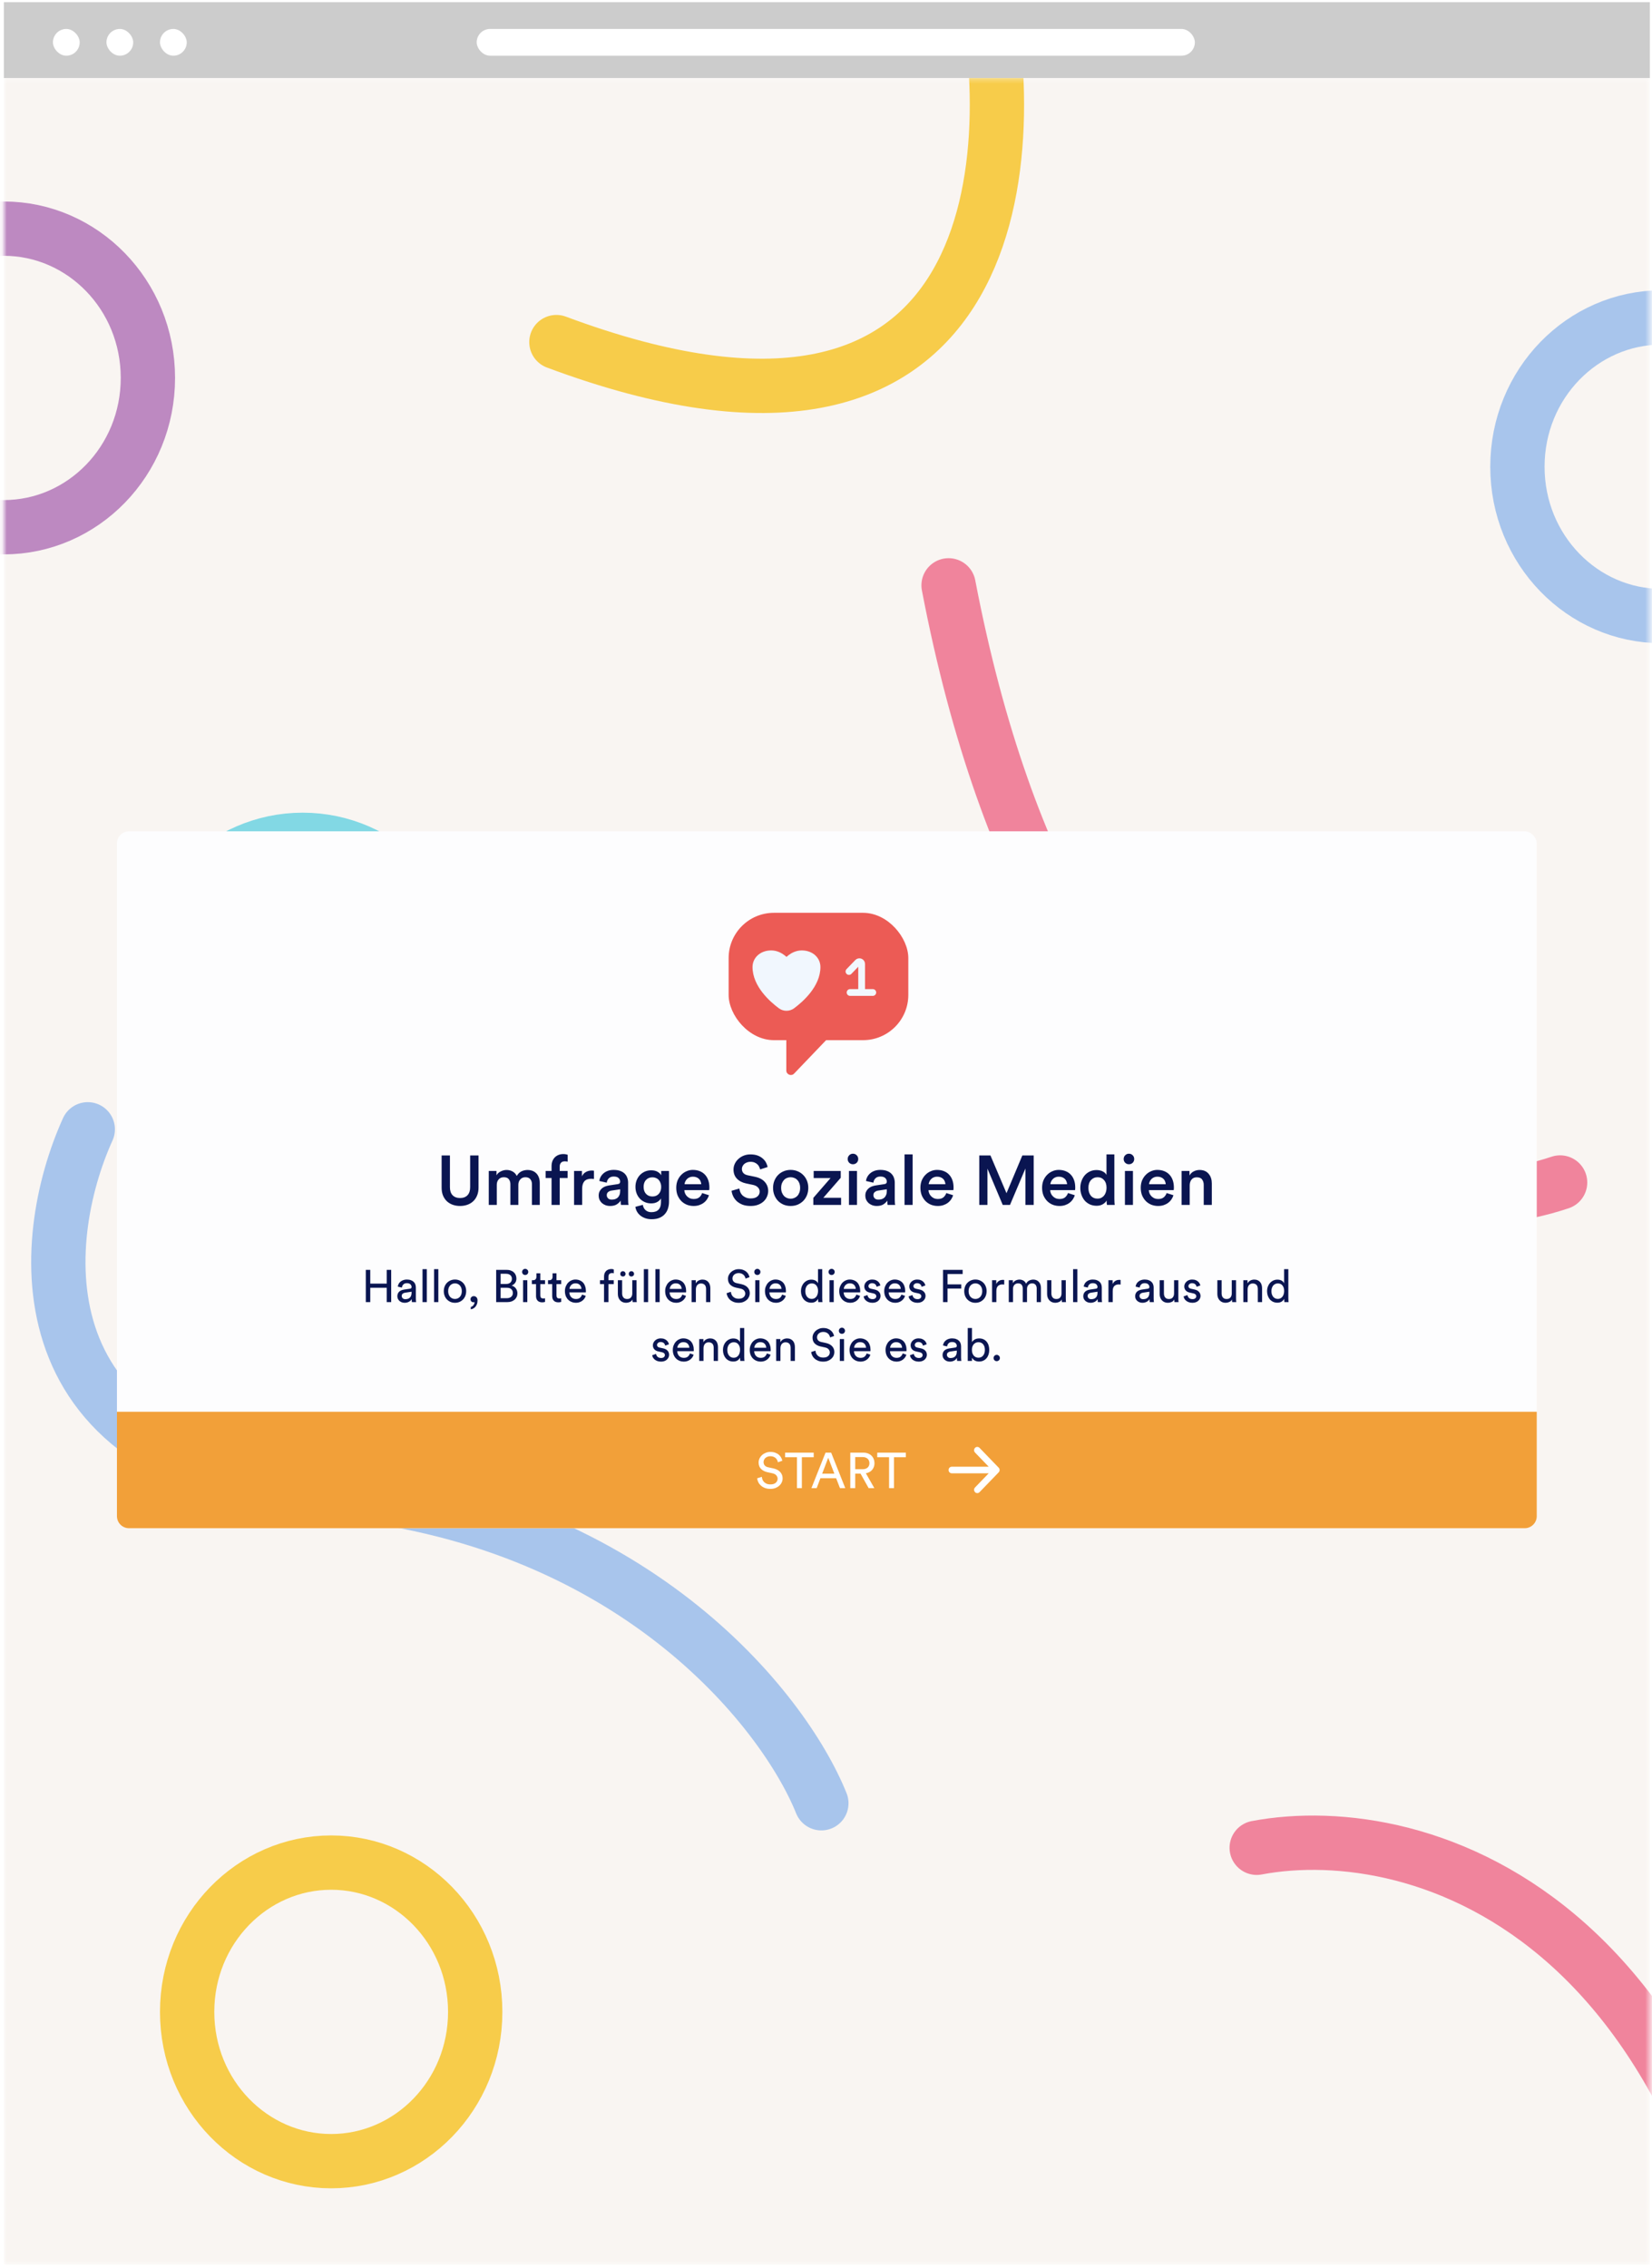
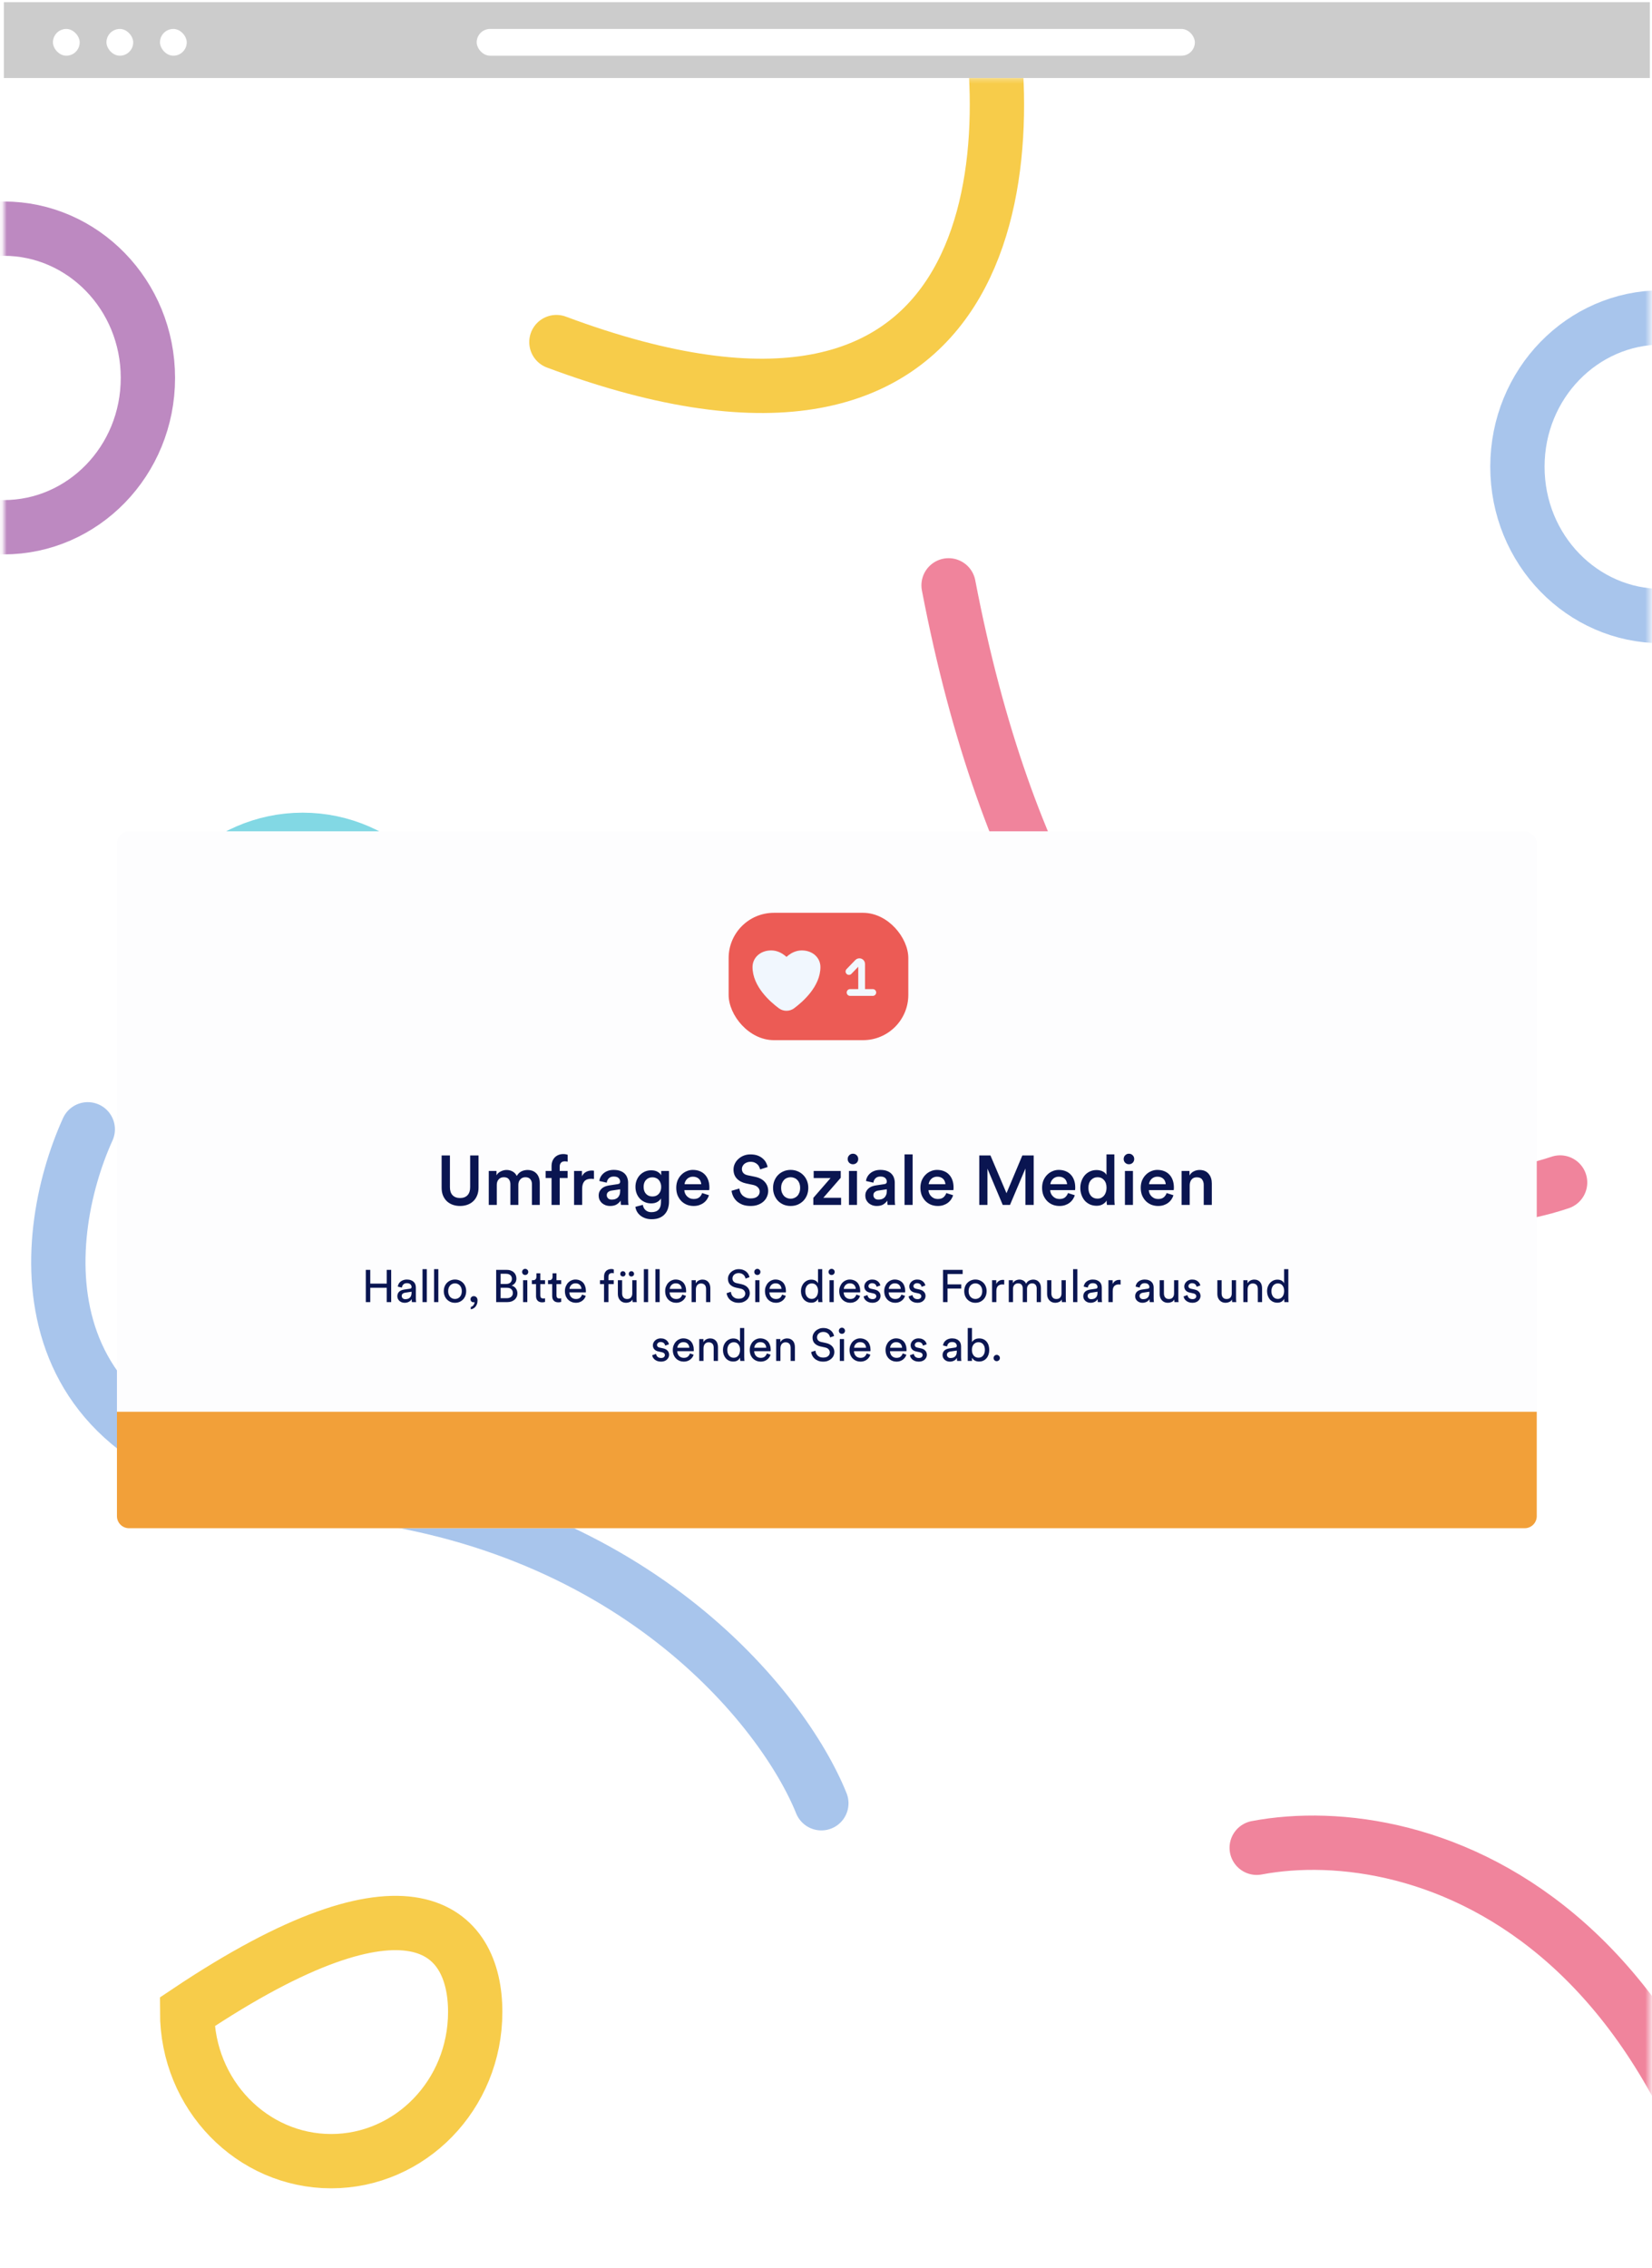
<svg xmlns="http://www.w3.org/2000/svg" width="365" height="501" viewBox="0 0 365 501" fill="none" aria-hidden="true">
  <mask id="social-media-poll-de_svg__a" style="mask-type:alpha" maskUnits="userSpaceOnUse" x="0" y="17" width="365" height="484">
    <path fill="#F9F5F2" d="M0.854 17.237H364.525V500.379H0.854z" />
  </mask>
  <g mask="url(#social-media-poll-de_svg__a)">
-     <path fill="#F9F5F2" d="M0.854 17.237H364.525V500.379H0.854z" />
    <path d="M277.664 408.233C313.241 401.502 386.412 421.946 394.479 557.568M344.696 261.248C310.309 272.814 235.145 262.62 209.582 129.322" stroke="#F0849C" stroke-width="12" stroke-linecap="round" />
    <path d="M19.39 249.5C8.407 273.736 3.448 323.62 71.48 329.265C139.513 334.91 173.155 377.704 181.472 398.396" stroke="#A8C5EC" stroke-width="12" stroke-linecap="round" />
    <path d="M217.081 -5.593C226.43 36.659 220.689 112.045 122.934 75.577" stroke="#F7CC4A" stroke-width="12" stroke-linecap="round" />
    <path d="M98.699 218.524C98.699 236.911 84.282 251.506 66.875 251.506C49.468 251.506 35.051 236.911 35.051 218.524C35.051 200.137 49.468 185.543 66.875 185.543C84.282 185.543 98.699 200.137 98.699 218.524Z" stroke="#82D8E4" stroke-width="12" />
-     <path d="M104.995 444.488C104.995 462.875 90.578 477.469 73.171 477.469C55.764 477.469 41.347 462.875 41.347 444.488C41.347 426.101 55.764 411.506 73.171 411.506C90.578 411.506 104.995 426.101 104.995 444.488Z" stroke="#F7CC4A" stroke-width="12" />
+     <path d="M104.995 444.488C104.995 462.875 90.578 477.469 73.171 477.469C55.764 477.469 41.347 462.875 41.347 444.488C90.578 411.506 104.995 426.101 104.995 444.488Z" stroke="#F7CC4A" stroke-width="12" />
    <path d="M32.678 83.499C32.678 101.886 18.26 116.48 0.854 116.48C-16.553 116.48 -30.971 101.886 -30.971 83.499C-30.971 65.112 -16.553 50.517 0.854 50.517C18.26 50.517 32.678 65.112 32.678 83.499Z" stroke="#BD89C1" stroke-width="12" />
    <path d="M398.913 103.121C398.913 121.508 384.496 136.102 367.089 136.102C349.682 136.102 335.265 121.508 335.265 103.121C335.265 84.734 349.682 70.139 367.089 70.139C384.496 70.139 398.913 84.734 398.913 103.121Z" stroke="#A8C5EC" stroke-width="12" />
  </g>
  <path fill="#CCC" d="M0.853 0.483H364.525V17.238H0.853z" />
  <rect x="11.693" y="6.396" width="5.913" height="5.913" rx="2.957" fill="#fff" />
  <rect x="23.52" y="6.396" width="5.913" height="5.913" rx="2.957" fill="#fff" />
  <rect x="35.347" y="6.396" width="5.913" height="5.913" rx="2.957" fill="#fff" />
  <rect x="105.322" y="6.396" width="158.675" height="5.913" rx="2.957" fill="#fff" />
  <g filter="url(#social-media-poll-de_svg__b)">
    <g filter="url(#social-media-poll-de_svg__c)">
      <rect x="25.839" y="183.661" width="313.699" height="153.974" rx="2.672" fill="#FDFDFE" />
    </g>
    <path d="M101.643 266.437C101.068 266.437 100.533 266.349 100.04 266.175 99.547 266 99.115 265.743 98.745 265.404 98.386 265.065 98.098 264.644 97.882 264.14 97.677 263.637 97.574 263.056 97.574 262.398V255.277H99.408V262.291C99.408 263.061 99.603 263.652 99.994 264.063 100.395 264.474 100.944 264.68 101.643 264.68 102.352 264.68 102.902 264.474 103.292 264.063 103.683 263.652 103.878 263.061 103.878 262.291V255.277H105.728V262.398C105.728 263.056 105.62 263.637 105.404 264.14 105.199 264.644 104.911 265.065 104.541 265.404 104.181 265.743 103.75 266 103.246 266.175 102.753 266.349 102.219 266.437 101.643 266.437zM107.989 266.206V258.699H109.7V259.655C109.916 259.275 110.235 258.987 110.656 258.792 111.077 258.586 111.499 258.483 111.92 258.483 112.413 258.483 112.86 258.596 113.261 258.823 113.662 259.038 113.965 259.367 114.17 259.809 114.468 259.316 114.823 258.972 115.234 258.776 115.655 258.581 116.112 258.483 116.605 258.483 116.945 258.483 117.273 258.54 117.592 258.653 117.911 258.766 118.193 258.941 118.44 259.177 118.686 259.403 118.882 259.696 119.025 260.056 119.18 260.415 119.257 260.842 119.257 261.335V266.206H117.53V261.628C117.53 261.186 117.412 260.821 117.176 260.533 116.95 260.235 116.585 260.086 116.081 260.086 115.609 260.086 115.229 260.251 114.941 260.58 114.663 260.898 114.525 261.289 114.525 261.751V266.206H112.768V261.628C112.768 261.196 112.655 260.831 112.428 260.533 112.202 260.235 111.832 260.086 111.319 260.086 110.836 260.086 110.456 260.246 110.178 260.564 109.901 260.873 109.762 261.268 109.762 261.751V266.206H107.989zM124.775 256.572C124.652 256.572 124.524 256.588 124.39 256.618 124.267 256.649 124.149 256.711 124.035 256.803 123.933 256.886 123.845 257.004 123.773 257.158 123.702 257.302 123.666 257.487 123.666 257.713V258.699H125.407V260.256H123.666V266.206H121.862V260.256H120.552V258.699H121.862V257.667C121.862 257.245 121.924 256.87 122.047 256.541 122.181 256.202 122.361 255.92 122.587 255.694 122.823 255.457 123.1 255.277 123.419 255.154 123.738 255.031 124.092 254.969 124.482 254.969 124.709 254.969 124.904 254.99 125.068 255.031 125.243 255.062 125.361 255.092 125.423 255.123V256.649C125.371 256.629 125.294 256.613 125.192 256.603 125.089 256.582 124.95 256.572 124.775 256.572zM131.228 260.472C131.022 260.441 130.827 260.426 130.642 260.426 129.943 260.426 129.429 260.616 129.1 260.996 128.782 261.376 128.623 261.921 128.623 262.63V266.206H126.835V258.699H128.576V259.901C128.751 259.49 129.034 259.172 129.424 258.946 129.815 258.72 130.257 258.607 130.75 258.607 130.863 258.607 130.96 258.612 131.043 258.622 131.125 258.632 131.186 258.643 131.228 258.653V260.472zM132.273 264.171C132.273 263.832 132.329 263.534 132.442 263.277 132.566 263.02 132.725 262.799 132.92 262.614 133.126 262.419 133.367 262.265 133.645 262.152 133.922 262.039 134.22 261.957 134.539 261.905L136.465 261.612C136.681 261.582 136.825 261.52 136.897 261.427 136.979 261.325 137.02 261.206 137.02 261.073 137.02 260.754 136.907 260.487 136.681 260.271 136.455 260.045 136.095 259.932 135.602 259.932 135.129 259.932 134.765 260.066 134.508 260.333 134.251 260.59 134.102 260.908 134.061 261.289L132.427 260.919C132.458 260.6 132.555 260.292 132.72 259.994 132.884 259.696 133.1 259.434 133.367 259.208 133.634 258.982 133.953 258.802 134.323 258.668 134.703 258.535 135.124 258.468 135.587 258.468 136.162 258.468 136.65 258.545 137.051 258.699 137.462 258.853 137.791 259.059 138.037 259.316 138.294 259.573 138.479 259.871 138.592 260.21 138.716 260.549 138.777 260.903 138.777 261.273V265.003C138.777 265.342 138.788 265.62 138.808 265.836 138.839 266.041 138.859 266.164 138.87 266.206H137.205C137.195 266.185 137.179 266.098 137.159 265.944 137.138 265.779 137.128 265.548 137.128 265.25 136.953 265.538 136.676 265.81 136.296 266.067 135.915 266.313 135.422 266.437 134.816 266.437 134.426 266.437 134.071 266.375 133.752 266.252 133.444 266.128 133.177 265.964 132.951 265.759 132.735 265.543 132.566 265.301 132.442 265.034 132.329 264.757 132.273 264.469 132.273 264.171zM135.155 265.034C135.402 265.034 135.638 265.003 135.864 264.942 136.09 264.87 136.285 264.762 136.45 264.618 136.625 264.464 136.763 264.263 136.866 264.017 136.969 263.77 137.02 263.462 137.02 263.092V262.753L135.063 263.046C134.785 263.097 134.549 263.205 134.354 263.369 134.158 263.524 134.061 263.755 134.061 264.063 134.061 264.32 134.153 264.546 134.338 264.741 134.523 264.937 134.795 265.034 135.155 265.034zM142.033 266.19C142.095 266.653 142.29 267.038 142.619 267.346 142.958 267.654 143.39 267.809 143.914 267.809 145.332 267.809 146.041 267.058 146.041 265.558V264.772C145.876 265.07 145.609 265.327 145.239 265.543 144.88 265.759 144.422 265.866 143.868 265.866 143.364 265.866 142.902 265.774 142.48 265.589 142.059 265.404 141.694 265.152 141.386 264.834 141.078 264.505 140.836 264.12 140.662 263.678 140.487 263.226 140.4 262.738 140.4 262.213 140.4 261.71 140.482 261.237 140.646 260.795 140.821 260.354 141.057 259.968 141.355 259.639 141.663 259.311 142.028 259.049 142.45 258.853 142.881 258.658 143.354 258.56 143.868 258.56 144.453 258.56 144.926 258.668 145.286 258.884 145.655 259.09 145.923 259.347 146.087 259.655V258.699H147.813V265.497C147.813 266 147.741 266.483 147.598 266.945 147.464 267.408 147.243 267.819 146.935 268.178 146.637 268.538 146.241 268.826 145.748 269.042 145.265 269.257 144.669 269.365 143.96 269.365 143.467 269.365 143.01 269.293 142.588 269.15 142.177 269.006 141.812 268.81 141.494 268.564 141.186 268.317 140.934 268.024 140.739 267.685 140.554 267.356 140.435 267.002 140.384 266.622L142.033 266.19zM144.16 264.341C144.736 264.341 145.198 264.15 145.548 263.77 145.907 263.38 146.087 262.861 146.087 262.213 146.087 261.895 146.036 261.607 145.933 261.35 145.84 261.083 145.707 260.857 145.532 260.672 145.368 260.487 145.167 260.348 144.931 260.256 144.695 260.153 144.438 260.102 144.16 260.102 143.585 260.102 143.112 260.292 142.742 260.672 142.383 261.052 142.203 261.566 142.203 262.213 142.203 262.871 142.383 263.39 142.742 263.77 143.102 264.15 143.575 264.341 144.16 264.341zM154.932 261.628C154.922 261.412 154.876 261.206 154.794 261.011 154.722 260.806 154.609 260.626 154.455 260.472 154.3 260.318 154.11 260.194 153.884 260.102 153.658 260.009 153.391 259.963 153.083 259.963 152.805 259.963 152.554 260.014 152.327 260.117 152.112 260.21 151.927 260.338 151.773 260.503 151.618 260.657 151.495 260.837 151.403 261.042 151.31 261.237 151.259 261.433 151.249 261.628H154.932zM156.643 264.063C156.54 264.392 156.391 264.7 156.196 264.988 156.001 265.276 155.76 265.527 155.472 265.743 155.184 265.959 154.855 266.128 154.485 266.252 154.115 266.375 153.704 266.437 153.252 266.437 152.739 266.437 152.25 266.349 151.788 266.175 151.326 265.99 150.92 265.728 150.57 265.389 150.221 265.039 149.938 264.618 149.723 264.125 149.517 263.621 149.414 263.051 149.414 262.414 149.414 261.818 149.512 261.278 149.707 260.795 149.913 260.312 150.185 259.901 150.524 259.562 150.863 259.213 151.254 258.946 151.696 258.761 152.137 258.566 152.595 258.468 153.067 258.468 153.643 258.468 154.157 258.56 154.609 258.745 155.071 258.93 155.456 259.192 155.765 259.532 156.083 259.871 156.325 260.282 156.489 260.765 156.654 261.237 156.736 261.772 156.736 262.368 156.736 262.511 156.731 262.64 156.72 262.753 156.71 262.856 156.7 262.917 156.689 262.938H151.202C151.213 263.226 151.274 263.488 151.387 263.724 151.5 263.96 151.649 264.166 151.834 264.341 152.019 264.515 152.23 264.654 152.466 264.757 152.713 264.849 152.975 264.895 153.252 264.895 153.797 264.895 154.213 264.772 154.501 264.526 154.799 264.269 155.009 263.955 155.133 263.585L156.643 264.063zM167.94 258.36C167.909 258.196 167.847 258.016 167.755 257.821 167.673 257.615 167.544 257.43 167.369 257.266 167.205 257.101 166.994 256.963 166.737 256.85 166.481 256.737 166.167 256.68 165.797 256.68 165.52 256.68 165.263 256.726 165.027 256.819 164.801 256.901 164.605 257.014 164.441 257.158 164.276 257.302 164.148 257.471 164.056 257.667 163.963 257.851 163.917 258.047 163.917 258.252 163.917 258.602 164.02 258.9 164.225 259.146 164.441 259.393 164.765 259.562 165.196 259.655L166.768 259.979C167.734 260.174 168.469 260.554 168.972 261.119 169.476 261.684 169.728 262.352 169.728 263.123 169.728 263.544 169.64 263.955 169.466 264.356 169.301 264.757 169.055 265.111 168.726 265.419 168.397 265.728 167.991 265.974 167.508 266.159 167.035 266.344 166.486 266.437 165.859 266.437 165.16 266.437 164.554 266.339 164.04 266.144 163.537 265.938 163.11 265.676 162.761 265.358 162.422 265.029 162.16 264.664 161.975 264.263 161.79 263.863 161.677 263.467 161.636 263.077L163.362 262.583C163.393 262.871 163.465 263.149 163.578 263.416 163.691 263.673 163.85 263.904 164.056 264.109 164.271 264.305 164.528 264.464 164.826 264.587 165.124 264.71 165.468 264.772 165.859 264.772 166.517 264.772 167.01 264.628 167.339 264.341 167.678 264.053 167.847 263.693 167.847 263.262 167.847 262.902 167.719 262.594 167.462 262.337 167.215 262.07 166.856 261.885 166.383 261.782L164.842 261.458C164.009 261.284 163.336 260.934 162.822 260.41 162.319 259.886 162.067 259.213 162.067 258.391 162.067 257.929 162.165 257.497 162.36 257.096 162.555 256.685 162.822 256.331 163.162 256.033 163.501 255.724 163.891 255.483 164.333 255.308 164.785 255.134 165.268 255.046 165.782 255.046 166.429 255.046 166.979 255.134 167.431 255.308 167.883 255.483 168.258 255.709 168.556 255.986 168.865 256.254 169.101 256.552 169.265 256.88 169.43 257.209 169.543 257.528 169.604 257.836L167.94 258.36zM174.688 264.834C174.965 264.834 175.227 264.782 175.474 264.68 175.731 264.577 175.957 264.428 176.152 264.233 176.347 264.027 176.501 263.775 176.614 263.477 176.727 263.179 176.784 262.835 176.784 262.445 176.784 262.054 176.727 261.715 176.614 261.427 176.501 261.129 176.347 260.883 176.152 260.688 175.957 260.482 175.731 260.333 175.474 260.241 175.227 260.138 174.965 260.086 174.688 260.086 174.41 260.086 174.143 260.138 173.886 260.241 173.64 260.333 173.419 260.482 173.223 260.688 173.038 260.883 172.884 261.129 172.761 261.427 172.648 261.715 172.591 262.054 172.591 262.445 172.591 262.835 172.648 263.179 172.761 263.477 172.884 263.775 173.038 264.027 173.223 264.233 173.419 264.428 173.64 264.577 173.886 264.68 174.143 264.782 174.41 264.834 174.688 264.834zM174.688 258.468C175.253 258.468 175.772 258.571 176.244 258.776 176.717 258.972 177.128 259.249 177.478 259.609 177.827 259.958 178.099 260.374 178.294 260.857 178.49 261.34 178.587 261.869 178.587 262.445 178.587 263.02 178.49 263.554 178.294 264.048 178.099 264.531 177.827 264.952 177.478 265.312 177.128 265.661 176.717 265.938 176.244 266.144 175.772 266.339 175.253 266.437 174.688 266.437 174.133 266.437 173.614 266.339 173.131 266.144 172.658 265.938 172.247 265.661 171.898 265.312 171.559 264.952 171.292 264.531 171.096 264.048 170.901 263.554 170.803 263.02 170.803 262.445 170.803 261.869 170.901 261.34 171.096 260.857 171.292 260.374 171.559 259.958 171.898 259.609 172.247 259.249 172.658 258.972 173.131 258.776 173.614 258.571 174.133 258.468 174.688 258.468zM179.7 266.206V264.649L183.507 260.271H179.777V258.699H185.757V260.21L181.904 264.633H185.834V266.206H179.7zM187.57 266.206V258.699H189.343V266.206H187.57zM187.293 256.064C187.293 255.735 187.406 255.457 187.632 255.231 187.858 255.005 188.13 254.892 188.449 254.892 188.778 254.892 189.055 255.005 189.281 255.231 189.507 255.457 189.62 255.735 189.62 256.064 189.62 256.392 189.507 256.67 189.281 256.896 189.055 257.112 188.778 257.22 188.449 257.22 188.13 257.22 187.858 257.112 187.632 256.896 187.406 256.67 187.293 256.392 187.293 256.064zM191.187 264.171C191.187 263.832 191.244 263.534 191.357 263.277 191.48 263.02 191.639 262.799 191.834 262.614 192.04 262.419 192.281 262.265 192.559 262.152 192.836 262.039 193.134 261.957 193.453 261.905L195.38 261.612C195.595 261.582 195.739 261.52 195.811 261.427 195.893 261.325 195.934 261.206 195.934 261.073 195.934 260.754 195.821 260.487 195.595 260.271 195.369 260.045 195.01 259.932 194.516 259.932 194.044 259.932 193.679 260.066 193.422 260.333 193.165 260.59 193.016 260.908 192.975 261.289L191.341 260.919C191.372 260.6 191.47 260.292 191.634 259.994 191.798 259.696 192.014 259.434 192.281 259.208 192.549 258.982 192.867 258.802 193.237 258.668 193.617 258.535 194.039 258.468 194.501 258.468 195.076 258.468 195.564 258.545 195.965 258.699 196.376 258.853 196.705 259.059 196.952 259.316 197.209 259.573 197.394 259.871 197.507 260.21 197.63 260.549 197.692 260.903 197.692 261.273V265.003C197.692 265.342 197.702 265.62 197.722 265.836 197.753 266.041 197.774 266.164 197.784 266.206H196.119C196.109 266.185 196.094 266.098 196.073 265.944 196.053 265.779 196.042 265.548 196.042 265.25 195.868 265.538 195.59 265.81 195.21 266.067 194.83 266.313 194.337 266.437 193.73 266.437 193.34 266.437 192.985 266.375 192.667 266.252 192.358 266.128 192.091 265.964 191.865 265.759 191.649 265.543 191.48 265.301 191.357 265.034 191.244 264.757 191.187 264.469 191.187 264.171zM194.069 265.034C194.316 265.034 194.552 265.003 194.778 264.942 195.004 264.87 195.2 264.762 195.364 264.618 195.539 264.464 195.678 264.263 195.78 264.017 195.883 263.77 195.934 263.462 195.934 263.092V262.753L193.977 263.046C193.699 263.097 193.463 263.205 193.268 263.369 193.073 263.524 192.975 263.755 192.975 264.063 192.975 264.32 193.067 264.546 193.252 264.741 193.437 264.937 193.71 265.034 194.069 265.034zM199.853 266.206V255.046H201.641V266.206H199.853zM208.879 261.628C208.869 261.412 208.823 261.206 208.741 261.011 208.669 260.806 208.556 260.626 208.402 260.472 208.247 260.318 208.057 260.194 207.831 260.102 207.605 260.009 207.338 259.963 207.03 259.963 206.752 259.963 206.501 260.014 206.275 260.117 206.059 260.21 205.874 260.338 205.72 260.503 205.566 260.657 205.442 260.837 205.35 261.042 205.257 261.237 205.206 261.433 205.196 261.628H208.879zM210.59 264.063C210.488 264.392 210.339 264.7 210.143 264.988 209.948 265.276 209.707 265.527 209.419 265.743 209.131 265.959 208.802 266.128 208.432 266.252 208.062 266.375 207.651 266.437 207.199 266.437 206.686 266.437 206.197 266.349 205.735 266.175 205.273 265.99 204.867 265.728 204.517 265.389 204.168 265.039 203.885 264.618 203.67 264.125 203.464 263.621 203.361 263.051 203.361 262.414 203.361 261.818 203.459 261.278 203.654 260.795 203.86 260.312 204.132 259.901 204.471 259.562 204.81 259.213 205.201 258.946 205.643 258.761 206.084 258.566 206.542 258.468 207.014 258.468 207.59 258.468 208.104 258.56 208.556 258.745 209.018 258.93 209.403 259.192 209.712 259.532 210.03 259.871 210.272 260.282 210.436 260.765 210.601 261.237 210.683 261.772 210.683 262.368 210.683 262.511 210.678 262.64 210.667 262.753 210.657 262.856 210.647 262.917 210.637 262.938H205.149C205.16 263.226 205.221 263.488 205.334 263.724 205.447 263.96 205.596 264.166 205.781 264.341 205.966 264.515 206.177 264.654 206.413 264.757 206.66 264.849 206.922 264.895 207.199 264.895 207.744 264.895 208.16 264.772 208.448 264.526 208.746 264.269 208.956 263.955 209.08 263.585L210.59 264.063zM226.557 266.206V258.16L223.151 266.206H221.548L218.172 258.191V266.206H216.369V255.277H218.835L222.38 263.616 225.879 255.277H228.391V266.206H226.557zM235.763 261.628C235.752 261.412 235.706 261.206 235.624 261.011 235.552 260.806 235.439 260.626 235.285 260.472 235.131 260.318 234.941 260.194 234.714 260.102 234.488 260.009 234.221 259.963 233.913 259.963 233.636 259.963 233.384 260.014 233.158 260.117 232.942 260.21 232.757 260.338 232.603 260.503 232.449 260.657 232.325 260.837 232.233 261.042 232.14 261.237 232.089 261.433 232.079 261.628H235.763zM237.473 264.063C237.371 264.392 237.222 264.7 237.026 264.988 236.831 265.276 236.59 265.527 236.302 265.743 236.014 265.959 235.686 266.128 235.316 266.252 234.946 266.375 234.535 266.437 234.083 266.437 233.569 266.437 233.081 266.349 232.618 266.175 232.156 265.99 231.75 265.728 231.401 265.389 231.051 265.039 230.769 264.618 230.553 264.125 230.347 263.621 230.245 263.051 230.245 262.414 230.245 261.818 230.342 261.278 230.537 260.795 230.743 260.312 231.015 259.901 231.354 259.562 231.693 259.213 232.084 258.946 232.526 258.761 232.968 258.566 233.425 258.468 233.898 258.468 234.473 258.468 234.987 258.56 235.439 258.745 235.901 258.93 236.287 259.192 236.595 259.532 236.913 259.871 237.155 260.282 237.319 260.765 237.484 261.237 237.566 261.772 237.566 262.368 237.566 262.511 237.561 262.64 237.551 262.753 237.54 262.856 237.53 262.917 237.52 262.938H232.033C232.043 263.226 232.104 263.488 232.218 263.724 232.331 263.96 232.48 264.166 232.664 264.341 232.849 264.515 233.06 264.654 233.296 264.757 233.543 264.849 233.805 264.895 234.083 264.895 234.627 264.895 235.043 264.772 235.331 264.526 235.629 264.269 235.84 263.955 235.963 263.585L237.473 264.063zM240.477 262.429C240.477 263.149 240.657 263.729 241.016 264.171 241.386 264.603 241.879 264.818 242.496 264.818 242.784 264.818 243.051 264.762 243.297 264.649 243.544 264.526 243.755 264.361 243.929 264.156 244.104 263.94 244.238 263.688 244.33 263.4 244.433 263.102 244.484 262.774 244.484 262.414 244.484 261.695 244.299 261.129 243.929 260.718 243.57 260.297 243.097 260.086 242.511 260.086 241.926 260.086 241.438 260.297 241.047 260.718 240.667 261.14 240.477 261.71 240.477 262.429zM246.211 264.834C246.211 265.173 246.221 265.471 246.241 265.728 246.262 265.985 246.277 266.144 246.288 266.206H244.577C244.556 266.123 244.536 265.98 244.515 265.774 244.505 265.568 244.5 265.389 244.5 265.235 244.325 265.553 244.048 265.825 243.667 266.051 243.287 266.277 242.83 266.391 242.296 266.391 241.751 266.391 241.258 266.293 240.816 266.098 240.374 265.892 239.994 265.615 239.675 265.265 239.367 264.906 239.126 264.484 238.951 264.001 238.776 263.518 238.689 262.994 238.689 262.429 238.689 261.895 238.776 261.391 238.951 260.919 239.126 260.436 239.367 260.015 239.675 259.655 239.994 259.295 240.374 259.013 240.816 258.807 241.258 258.602 241.741 258.499 242.265 258.499 242.594 258.499 242.881 258.535 243.128 258.607 243.375 258.668 243.585 258.756 243.76 258.869 243.945 258.972 244.094 259.085 244.207 259.208 244.32 259.331 244.407 259.454 244.469 259.578V255.046H246.211V264.834zM248.547 266.206V258.699H250.319V266.206H248.547zM248.269 256.064C248.269 255.735 248.382 255.457 248.608 255.231 248.834 255.005 249.107 254.892 249.425 254.892 249.754 254.892 250.032 255.005 250.258 255.231 250.484 255.457 250.597 255.735 250.597 256.064 250.597 256.392 250.484 256.67 250.258 256.896 250.032 257.112 249.754 257.22 249.425 257.22 249.107 257.22 248.834 257.112 248.608 256.896 248.382 256.67 248.269 256.392 248.269 256.064zM257.558 261.628C257.548 261.412 257.502 261.206 257.419 261.011 257.348 260.806 257.235 260.626 257.08 260.472 256.926 260.318 256.736 260.194 256.51 260.102 256.284 260.009 256.017 259.963 255.709 259.963 255.431 259.963 255.179 260.014 254.953 260.117 254.738 260.21 254.553 260.338 254.398 260.503 254.244 260.657 254.121 260.837 254.029 261.042 253.936 261.237 253.885 261.433 253.874 261.628H257.558zM259.269 264.063C259.166 264.392 259.017 264.7 258.822 264.988 258.627 265.276 258.385 265.527 258.098 265.743 257.81 265.959 257.481 266.128 257.111 266.252 256.741 266.375 256.33 266.437 255.878 266.437 255.364 266.437 254.876 266.349 254.414 266.175 253.951 265.99 253.546 265.728 253.196 265.389 252.847 265.039 252.564 264.618 252.348 264.125 252.143 263.621 252.04 263.051 252.04 262.414 252.04 261.818 252.138 261.278 252.333 260.795 252.539 260.312 252.811 259.901 253.15 259.562 253.489 259.213 253.88 258.946 254.321 258.761 254.763 258.566 255.22 258.468 255.693 258.468 256.269 258.468 256.782 258.56 257.235 258.745 257.697 258.93 258.082 259.192 258.391 259.532 258.709 259.871 258.951 260.282 259.115 260.765 259.279 261.237 259.362 261.772 259.362 262.368 259.362 262.511 259.356 262.64 259.346 262.753 259.336 262.856 259.326 262.917 259.315 262.938H253.828C253.838 263.226 253.9 263.488 254.013 263.724 254.126 263.96 254.275 264.166 254.46 264.341 254.645 264.515 254.856 264.654 255.092 264.757 255.339 264.849 255.601 264.895 255.878 264.895 256.423 264.895 256.839 264.772 257.127 264.526 257.425 264.269 257.635 263.955 257.759 263.585L259.269 264.063zM262.858 266.206H261.07V258.699H262.812V259.701C263.058 259.27 263.382 258.961 263.783 258.776 264.194 258.581 264.61 258.483 265.031 258.483 265.494 258.483 265.895 258.56 266.234 258.715 266.573 258.869 266.85 259.085 267.066 259.362 267.292 259.629 267.462 259.943 267.575 260.302 267.688 260.662 267.744 261.047 267.744 261.458V266.206H265.956V261.766C265.956 261.304 265.838 260.914 265.602 260.595 265.376 260.266 264.98 260.102 264.415 260.102 263.901 260.102 263.511 260.277 263.243 260.626 262.987 260.965 262.858 261.381 262.858 261.874V266.206zM85.446 287.675V284.509H81.808V287.675H80.823V280.55H81.808V283.595H85.446V280.55H86.431V287.675H85.446zM87.791 286.378C87.791 286.164 87.828 285.973 87.902 285.805 87.976 285.631 88.076 285.484 88.203 285.363 88.337 285.243 88.495 285.146 88.676 285.072 88.857 284.998 89.051 284.945 89.259 284.911L90.565 284.72C90.712 284.7 90.809 284.656 90.856 284.589 90.91 284.522 90.937 284.445 90.937 284.358 90.937 284.124 90.853 283.923 90.686 283.755 90.525 283.581 90.26 283.494 89.892 283.494 89.557 283.494 89.299 283.588 89.118 283.775 88.937 283.956 88.83 284.188 88.796 284.469L87.892 284.258C87.919 284.03 87.986 283.819 88.093 283.625 88.207 283.43 88.351 283.266 88.525 283.132 88.699 282.992 88.9 282.884 89.128 282.811 89.362 282.73 89.61 282.69 89.872 282.69 90.233 282.69 90.541 282.74 90.796 282.841 91.051 282.935 91.258 283.062 91.419 283.223 91.58 283.384 91.697 283.571 91.771 283.786 91.845 284 91.881 284.224 91.881 284.459V286.881C91.881 287.095 91.888 287.266 91.901 287.393 91.915 287.52 91.928 287.614 91.942 287.675H91.017C91.004 287.614 90.99 287.534 90.977 287.433 90.97 287.333 90.967 287.196 90.967 287.021 90.913 287.108 90.843 287.199 90.756 287.293 90.669 287.386 90.562 287.474 90.434 287.554 90.307 287.634 90.156 287.698 89.982 287.745 89.815 287.798 89.624 287.825 89.409 287.825 89.162 287.825 88.937 287.785 88.736 287.705 88.542 287.624 88.374 287.52 88.234 287.393 88.093 287.259 87.982 287.105 87.902 286.931 87.828 286.757 87.791 286.573 87.791 286.378zM89.54 287.031C89.734 287.031 89.915 287.008 90.083 286.961 90.257 286.907 90.404 286.827 90.525 286.72 90.652 286.606 90.753 286.459 90.826 286.278 90.9 286.09 90.937 285.866 90.937 285.604V285.383L89.46 285.604C89.259 285.638 89.091 285.715 88.957 285.836 88.823 285.949 88.756 286.114 88.756 286.328 88.756 286.509 88.826 286.673 88.967 286.82 89.108 286.961 89.299 287.031 89.54 287.031zM93.353 287.675V280.399H94.298V287.675H93.353zM95.904 287.675V280.399H96.849V287.675H95.904zM100.526 286.981C100.727 286.981 100.918 286.944 101.099 286.871 101.28 286.797 101.441 286.686 101.581 286.539 101.722 286.392 101.833 286.211 101.913 285.996 101.993 285.782 102.034 285.534 102.034 285.253 102.034 284.971 101.993 284.727 101.913 284.519 101.833 284.305 101.722 284.124 101.581 283.976 101.441 283.829 101.28 283.719 101.099 283.645 100.918 283.571 100.727 283.534 100.526 283.534 100.325 283.534 100.134 283.571 99.953 283.645 99.772 283.719 99.612 283.829 99.471 283.976 99.33 284.124 99.22 284.305 99.139 284.519 99.059 284.727 99.019 284.971 99.019 285.253 99.019 285.534 99.059 285.782 99.139 285.996 99.22 286.211 99.33 286.392 99.471 286.539 99.612 286.686 99.772 286.797 99.953 286.871 100.134 286.944 100.325 286.981 100.526 286.981zM100.526 282.69C100.888 282.69 101.22 282.757 101.521 282.891 101.823 283.018 102.084 283.196 102.305 283.424 102.526 283.652 102.697 283.923 102.817 284.238 102.938 284.546 102.998 284.884 102.998 285.253 102.998 285.621 102.938 285.963 102.817 286.278 102.697 286.593 102.526 286.864 102.305 287.092 102.084 287.319 101.823 287.5 101.521 287.634 101.22 287.762 100.888 287.825 100.526 287.825 100.164 287.825 99.833 287.762 99.531 287.634 99.23 287.5 98.969 287.319 98.748 287.092 98.526 286.864 98.356 286.593 98.235 286.278 98.114 285.963 98.054 285.621 98.054 285.253 98.054 284.884 98.114 284.546 98.235 284.238 98.356 283.923 98.526 283.652 98.748 283.424 98.969 283.196 99.23 283.018 99.531 282.891 99.833 282.757 100.164 282.69 100.526 282.69zM103.959 287.031C103.959 286.851 104.026 286.693 104.16 286.559 104.301 286.425 104.478 286.358 104.693 286.358 104.907 286.358 105.095 286.439 105.256 286.599 105.423 286.753 105.507 286.991 105.507 287.313 105.507 287.648 105.456 287.932 105.356 288.167 105.262 288.408 105.142 288.606 104.994 288.76 104.847 288.914 104.686 289.031 104.512 289.112 104.338 289.199 104.174 289.252 104.019 289.272V288.75C104.14 288.723 104.251 288.673 104.351 288.599 104.458 288.532 104.545 288.448 104.612 288.348 104.686 288.247 104.743 288.137 104.783 288.016 104.83 287.902 104.854 287.785 104.854 287.665 104.84 287.678 104.813 287.688 104.773 287.695 104.733 287.708 104.686 287.715 104.632 287.715 104.445 287.715 104.284 287.654 104.15 287.534 104.023 287.413 103.959 287.246 103.959 287.031zM111.948 280.55C112.289 280.55 112.591 280.6 112.852 280.7 113.12 280.794 113.345 280.928 113.525 281.102 113.713 281.27 113.854 281.471 113.947 281.705 114.048 281.94 114.098 282.198 114.098 282.479 114.098 282.861 113.998 283.186 113.797 283.454 113.602 283.715 113.348 283.903 113.033 284.017 113.234 284.07 113.415 284.154 113.576 284.268 113.736 284.375 113.87 284.506 113.978 284.66 114.092 284.807 114.175 284.975 114.229 285.162 114.289 285.343 114.319 285.534 114.319 285.735 114.319 286.016 114.266 286.278 114.158 286.519 114.051 286.753 113.901 286.958 113.706 287.132 113.512 287.299 113.281 287.433 113.013 287.534 112.745 287.628 112.447 287.675 112.119 287.675H109.626V280.55H111.948zM111.837 283.665C112.239 283.665 112.551 283.561 112.772 283.353 112.993 283.139 113.103 282.864 113.103 282.529 113.103 282.188 112.986 281.916 112.752 281.715 112.524 281.514 112.206 281.414 111.797 281.414H110.611V283.665H111.837zM111.978 286.81C112.38 286.81 112.701 286.71 112.943 286.509 113.19 286.301 113.314 286.023 113.314 285.675 113.314 285.333 113.207 285.055 112.993 284.841 112.778 284.62 112.453 284.509 112.018 284.509H110.611V286.81H111.978zM115.571 287.675V282.841H116.506V287.675H115.571zM115.36 281.012C115.36 280.818 115.424 280.657 115.551 280.53 115.685 280.396 115.846 280.329 116.033 280.329 116.228 280.329 116.388 280.396 116.516 280.53 116.65 280.657 116.717 280.818 116.717 281.012 116.717 281.2 116.65 281.36 116.516 281.494 116.388 281.622 116.228 281.685 116.033 281.685 115.846 281.685 115.685 281.622 115.551 281.494 115.424 281.36 115.36 281.2 115.36 281.012zM119.379 282.841H120.424V283.695H119.379V286.207C119.379 286.428 119.429 286.596 119.53 286.71 119.63 286.817 119.804 286.871 120.052 286.871 120.113 286.871 120.18 286.867 120.253 286.861 120.327 286.854 120.384 286.844 120.424 286.83V287.634C120.384 287.648 120.307 287.665 120.193 287.685 120.079 287.711 119.942 287.725 119.781 287.725 119.366 287.725 119.037 287.608 118.796 287.373 118.555 287.132 118.434 286.79 118.434 286.348V283.695H117.51V282.841H117.771C118.032 282.841 118.22 282.771 118.334 282.63 118.454 282.489 118.515 282.312 118.515 282.097V281.313H119.379V282.841zM122.951 282.841H123.996V283.695H122.951V286.207C122.951 286.428 123.001 286.596 123.102 286.71 123.202 286.817 123.377 286.871 123.624 286.871 123.685 286.871 123.752 286.867 123.825 286.861 123.899 286.854 123.956 286.844 123.996 286.83V287.634C123.956 287.648 123.879 287.665 123.765 287.685 123.651 287.711 123.514 287.725 123.353 287.725 122.938 287.725 122.609 287.608 122.368 287.373 122.127 287.132 122.006 286.79 122.006 286.348V283.695H121.082V282.841H121.343C121.605 282.841 121.792 282.771 121.906 282.63 122.027 282.489 122.087 282.312 122.087 282.097V281.313H122.951V282.841zM128.464 284.76C128.451 284.412 128.333 284.121 128.112 283.886 127.891 283.645 127.566 283.524 127.137 283.524 126.936 283.524 126.756 283.561 126.595 283.635 126.441 283.702 126.307 283.796 126.193 283.916 126.086 284.03 125.999 284.161 125.932 284.308 125.865 284.455 125.828 284.606 125.821 284.76H128.464zM129.419 286.298C129.352 286.512 129.251 286.713 129.117 286.901 128.99 287.082 128.832 287.242 128.645 287.383 128.464 287.517 128.256 287.624 128.022 287.705 127.787 287.785 127.529 287.825 127.248 287.825 126.926 287.825 126.618 287.768 126.323 287.654 126.029 287.541 125.767 287.373 125.54 287.152 125.319 286.931 125.141 286.66 125.007 286.338 124.88 286.016 124.816 285.651 124.816 285.243 124.816 284.861 124.88 284.516 125.007 284.208 125.134 283.893 125.302 283.625 125.509 283.404 125.724 283.176 125.972 283.002 126.253 282.881 126.534 282.754 126.826 282.69 127.127 282.69 127.496 282.69 127.824 282.754 128.112 282.881 128.407 283.002 128.652 283.173 128.846 283.394 129.04 283.615 129.187 283.883 129.288 284.198 129.395 284.506 129.449 284.847 129.449 285.223 129.449 285.283 129.445 285.34 129.439 285.393 129.439 285.447 129.435 285.491 129.429 285.524H125.791C125.798 285.738 125.838 285.936 125.911 286.117 125.985 286.298 126.086 286.455 126.213 286.589 126.347 286.717 126.501 286.817 126.675 286.891 126.856 286.958 127.047 286.991 127.248 286.991 127.643 286.991 127.945 286.897 128.152 286.71 128.36 286.522 128.511 286.291 128.605 286.016L129.419 286.298zM134.433 283.695V287.675H133.458V283.695H132.564V282.841H133.458V282.027C133.458 281.759 133.498 281.521 133.579 281.313 133.666 281.106 133.78 280.932 133.921 280.791 134.068 280.65 134.235 280.546 134.423 280.479 134.617 280.406 134.825 280.369 135.046 280.369 135.207 280.369 135.334 280.382 135.428 280.409 135.528 280.436 135.589 280.456 135.609 280.469V281.313C135.582 281.3 135.535 281.287 135.468 281.273 135.408 281.26 135.317 281.253 135.197 281.253 135.116 281.253 135.029 281.267 134.935 281.293 134.848 281.313 134.765 281.354 134.684 281.414 134.611 281.474 134.55 281.558 134.503 281.665 134.456 281.772 134.433 281.91 134.433 282.077V282.841H135.599V283.695H134.433zM139.748 287.092C139.614 287.346 139.413 287.534 139.145 287.654 138.877 287.768 138.602 287.825 138.321 287.825 138.04 287.825 137.785 287.775 137.557 287.675 137.336 287.574 137.149 287.437 136.994 287.263 136.84 287.088 136.72 286.884 136.633 286.65 136.552 286.415 136.512 286.16 136.512 285.886V282.841H137.457V285.745C137.457 285.913 137.477 286.073 137.517 286.227 137.557 286.375 137.621 286.506 137.708 286.619 137.795 286.733 137.906 286.824 138.04 286.891 138.18 286.958 138.351 286.991 138.552 286.991 138.934 286.991 139.219 286.877 139.406 286.65 139.601 286.422 139.698 286.124 139.698 285.755V282.841H140.642V286.78C140.642 286.974 140.646 287.152 140.652 287.313 140.666 287.467 140.679 287.587 140.693 287.675H139.788C139.775 287.621 139.765 287.537 139.758 287.423 139.751 287.303 139.748 287.192 139.748 287.092zM137.045 281.434C137.045 281.273 137.098 281.136 137.205 281.022 137.319 280.908 137.457 280.851 137.618 280.851 137.785 280.851 137.926 280.908 138.04 281.022 138.153 281.136 138.21 281.273 138.21 281.434 138.21 281.602 138.153 281.742 138.04 281.856 137.926 281.963 137.785 282.017 137.618 282.017 137.457 282.017 137.319 281.963 137.205 281.856 137.098 281.742 137.045 281.602 137.045 281.434zM138.924 281.434C138.924 281.273 138.977 281.136 139.085 281.022 139.199 280.908 139.339 280.851 139.507 280.851 139.668 280.851 139.805 280.908 139.919 281.022 140.033 281.136 140.09 281.273 140.09 281.434 140.09 281.602 140.033 281.742 139.919 281.856 139.805 281.963 139.668 282.017 139.507 282.017 139.339 282.017 139.199 281.963 139.085 281.856 138.977 281.742 138.924 281.602 138.924 281.434zM142.254 287.675V280.399H143.199V287.675H142.254zM144.806 287.675V280.399H145.75V287.675H144.806zM150.613 284.76C150.6 284.412 150.483 284.121 150.262 283.886 150.04 283.645 149.716 283.524 149.287 283.524 149.086 283.524 148.905 283.561 148.744 283.635 148.59 283.702 148.456 283.796 148.342 283.916 148.235 284.03 148.148 284.161 148.081 284.308 148.014 284.455 147.977 284.606 147.97 284.76H150.613zM151.568 286.298C151.501 286.512 151.4 286.713 151.266 286.901 151.139 287.082 150.982 287.242 150.794 287.383 150.613 287.517 150.406 287.624 150.171 287.705 149.937 287.785 149.679 287.825 149.397 287.825 149.076 287.825 148.768 287.768 148.473 287.654 148.178 287.541 147.917 287.373 147.689 287.152 147.468 286.931 147.29 286.66 147.156 286.338 147.029 286.016 146.965 285.651 146.965 285.243 146.965 284.861 147.029 284.516 147.156 284.208 147.284 283.893 147.451 283.625 147.659 283.404 147.873 283.176 148.121 283.002 148.402 282.881 148.684 282.754 148.975 282.69 149.277 282.69 149.645 282.69 149.973 282.754 150.262 282.881 150.556 283.002 150.801 283.173 150.995 283.394 151.189 283.615 151.337 283.883 151.437 284.198 151.544 284.506 151.598 284.847 151.598 285.223 151.598 285.283 151.595 285.34 151.588 285.393 151.588 285.447 151.585 285.491 151.578 285.524H147.94C147.947 285.738 147.987 285.936 148.061 286.117 148.134 286.298 148.235 286.455 148.362 286.589 148.496 286.717 148.65 286.817 148.825 286.891 149.005 286.958 149.196 286.991 149.397 286.991 149.793 286.991 150.094 286.897 150.302 286.71 150.509 286.522 150.66 286.291 150.754 286.016L151.568 286.298zM153.749 287.675H152.804V282.841H153.728V283.534C153.903 283.233 154.124 283.018 154.392 282.891 154.66 282.764 154.934 282.7 155.216 282.7 155.504 282.7 155.755 282.75 155.969 282.851 156.19 282.945 156.371 283.079 156.512 283.253 156.659 283.42 156.767 283.621 156.834 283.856 156.907 284.09 156.944 284.342 156.944 284.61V287.675H156V284.77C156 284.603 155.979 284.445 155.939 284.298 155.906 284.151 155.842 284.023 155.748 283.916 155.661 283.802 155.544 283.715 155.397 283.655 155.256 283.588 155.082 283.554 154.874 283.554 154.686 283.554 154.522 283.591 154.382 283.665 154.241 283.732 154.124 283.826 154.03 283.946 153.936 284.067 153.866 284.208 153.819 284.368 153.772 284.529 153.749 284.7 153.749 284.881V287.675zM164.717 282.479C164.697 282.352 164.654 282.218 164.587 282.077 164.52 281.93 164.426 281.796 164.305 281.675 164.185 281.555 164.034 281.457 163.853 281.384 163.672 281.303 163.458 281.263 163.21 281.263 163.009 281.263 162.825 281.293 162.657 281.354 162.49 281.414 162.342 281.498 162.215 281.605 162.095 281.712 162.001 281.839 161.934 281.987 161.867 282.127 161.833 282.282 161.833 282.449 161.833 282.704 161.91 282.925 162.064 283.112 162.218 283.293 162.446 283.417 162.748 283.484L163.813 283.715C164.409 283.849 164.865 284.09 165.18 284.439 165.501 284.787 165.662 285.213 165.662 285.715 165.662 285.99 165.605 286.254 165.491 286.509 165.377 286.763 165.213 286.988 164.999 287.182 164.784 287.376 164.526 287.534 164.225 287.654 163.923 287.768 163.582 287.825 163.2 287.825 162.771 287.825 162.396 287.762 162.074 287.634 161.76 287.507 161.492 287.343 161.271 287.142 161.056 286.941 160.889 286.717 160.768 286.469 160.647 286.214 160.57 285.96 160.537 285.705L161.482 285.403C161.502 285.604 161.549 285.799 161.622 285.986 161.703 286.167 161.813 286.328 161.954 286.469 162.101 286.609 162.275 286.723 162.476 286.81 162.684 286.891 162.922 286.931 163.19 286.931 163.679 286.931 164.044 286.82 164.285 286.599 164.533 286.378 164.657 286.11 164.657 285.795 164.657 285.541 164.57 285.313 164.396 285.112 164.222 284.904 163.954 284.764 163.592 284.69L162.577 284.469C162.068 284.355 161.649 284.137 161.321 283.816 160.999 283.487 160.838 283.055 160.838 282.519 160.838 282.238 160.899 281.97 161.019 281.715 161.14 281.461 161.304 281.236 161.512 281.042 161.726 280.848 161.977 280.694 162.265 280.58 162.553 280.459 162.862 280.399 163.19 280.399 163.592 280.399 163.934 280.456 164.215 280.57 164.503 280.677 164.741 280.818 164.928 280.992 165.123 281.166 165.273 281.357 165.381 281.565 165.488 281.772 165.562 281.973 165.602 282.168L164.717 282.479zM166.867 287.675V282.841H167.801V287.675H166.867zM166.656 281.012C166.656 280.818 166.719 280.657 166.847 280.53 166.981 280.396 167.141 280.329 167.329 280.329 167.523 280.329 167.684 280.396 167.811 280.53 167.945 280.657 168.012 280.818 168.012 281.012 168.012 281.2 167.945 281.36 167.811 281.494 167.684 281.622 167.523 281.685 167.329 281.685 167.141 281.685 166.981 281.622 166.847 281.494 166.719 281.36 166.656 281.2 166.656 281.012zM172.664 284.76C172.651 284.412 172.534 284.121 172.313 283.886 172.092 283.645 171.767 283.524 171.338 283.524 171.137 283.524 170.956 283.561 170.795 283.635 170.641 283.702 170.507 283.796 170.393 283.916 170.286 284.03 170.199 284.161 170.132 284.308 170.065 284.455 170.028 284.606 170.022 284.76H172.664zM173.619 286.298C173.552 286.512 173.452 286.713 173.318 286.901 173.19 287.082 173.033 287.242 172.845 287.383 172.664 287.517 172.457 287.624 172.222 287.705 171.988 287.785 171.73 287.825 171.448 287.825 171.127 287.825 170.819 287.768 170.524 287.654 170.229 287.541 169.968 287.373 169.74 287.152 169.519 286.931 169.342 286.66 169.208 286.338 169.08 286.016 169.017 285.651 169.017 285.243 169.017 284.861 169.08 284.516 169.208 284.208 169.335 283.893 169.502 283.625 169.71 283.404 169.924 283.176 170.172 283.002 170.454 282.881 170.735 282.754 171.026 282.69 171.328 282.69 171.696 282.69 172.025 282.754 172.313 282.881 172.608 283.002 172.852 283.173 173.046 283.394 173.241 283.615 173.388 283.883 173.488 284.198 173.596 284.506 173.649 284.847 173.649 285.223 173.649 285.283 173.646 285.34 173.639 285.393 173.639 285.447 173.636 285.491 173.629 285.524H169.991C169.998 285.738 170.038 285.936 170.112 286.117 170.186 286.298 170.286 286.455 170.413 286.589 170.547 286.717 170.702 286.817 170.876 286.891 171.057 286.958 171.248 286.991 171.448 286.991 171.844 286.991 172.145 286.897 172.353 286.71 172.561 286.522 172.711 286.291 172.805 286.016L173.619 286.298zM177.93 285.243C177.93 285.491 177.96 285.722 178.021 285.936 178.088 286.144 178.181 286.325 178.302 286.479 178.423 286.633 178.57 286.753 178.744 286.84 178.918 286.928 179.119 286.971 179.347 286.971 179.561 286.971 179.756 286.928 179.93 286.84 180.104 286.747 180.251 286.623 180.372 286.469 180.493 286.315 180.583 286.13 180.643 285.916 180.71 285.702 180.744 285.47 180.744 285.223 180.744 284.72 180.62 284.315 180.372 284.007 180.131 283.698 179.793 283.544 179.357 283.544 179.143 283.544 178.945 283.588 178.764 283.675 178.59 283.755 178.439 283.873 178.312 284.027 178.191 284.174 178.098 284.352 178.031 284.559 177.964 284.767 177.93 284.995 177.93 285.243zM180.754 286.941C180.64 287.175 180.456 287.38 180.201 287.554 179.953 287.721 179.638 287.805 179.257 287.805 178.902 287.805 178.583 287.742 178.302 287.614 178.021 287.48 177.779 287.299 177.578 287.072 177.384 286.837 177.233 286.566 177.126 286.258 177.019 285.943 176.965 285.604 176.965 285.243 176.965 284.901 177.019 284.579 177.126 284.278 177.24 283.97 177.398 283.702 177.599 283.474 177.799 283.24 178.041 283.055 178.322 282.921 178.603 282.781 178.915 282.71 179.257 282.71 179.471 282.71 179.659 282.734 179.819 282.781 179.987 282.828 180.131 282.891 180.251 282.972 180.372 283.045 180.473 283.132 180.553 283.233 180.633 283.327 180.694 283.424 180.734 283.524V280.399H181.668V286.78C181.668 287.015 181.675 287.212 181.689 287.373 181.702 287.534 181.712 287.634 181.719 287.675H180.804C180.791 287.621 180.777 287.537 180.764 287.423 180.757 287.303 180.754 287.169 180.754 287.021V286.941zM183.275 287.675V282.841H184.21V287.675H183.275zM183.064 281.012C183.064 280.818 183.128 280.657 183.255 280.53 183.389 280.396 183.55 280.329 183.737 280.329 183.932 280.329 184.092 280.396 184.22 280.53 184.354 280.657 184.421 280.818 184.421 281.012 184.421 281.2 184.354 281.36 184.22 281.494 184.092 281.622 183.932 281.685 183.737 281.685 183.55 281.685 183.389 281.622 183.255 281.494 183.128 281.36 183.064 281.2 183.064 281.012zM189.073 284.76C189.059 284.412 188.942 284.121 188.721 283.886 188.5 283.645 188.175 283.524 187.746 283.524 187.545 283.524 187.364 283.561 187.204 283.635 187.05 283.702 186.916 283.796 186.802 283.916 186.695 284.03 186.607 284.161 186.54 284.308 186.473 284.455 186.437 284.606 186.43 284.76H189.073zM190.027 286.298C189.96 286.512 189.86 286.713 189.726 286.901 189.599 287.082 189.441 287.242 189.254 287.383 189.073 287.517 188.865 287.624 188.631 287.705 188.396 287.785 188.138 287.825 187.857 287.825 187.535 287.825 187.227 287.768 186.932 287.654 186.638 287.541 186.376 287.373 186.149 287.152 185.927 286.931 185.75 286.66 185.616 286.338 185.489 286.016 185.425 285.651 185.425 285.243 185.425 284.861 185.489 284.516 185.616 284.208 185.743 283.893 185.911 283.625 186.118 283.404 186.333 283.176 186.581 283.002 186.862 282.881 187.143 282.754 187.435 282.69 187.736 282.69 188.105 282.69 188.433 282.754 188.721 282.881 189.016 283.002 189.26 283.173 189.455 283.394 189.649 283.615 189.796 283.883 189.897 284.198 190.004 284.506 190.058 284.847 190.058 285.223 190.058 285.283 190.054 285.34 190.048 285.393 190.048 285.447 190.044 285.491 190.038 285.524H186.4C186.406 285.738 186.447 285.936 186.52 286.117 186.594 286.298 186.695 286.455 186.822 286.589 186.956 286.717 187.11 286.817 187.284 286.891 187.465 286.958 187.656 286.991 187.857 286.991 188.252 286.991 188.554 286.897 188.761 286.71 188.969 286.522 189.12 286.291 189.214 286.016L190.027 286.298zM191.665 286.117C191.699 286.372 191.809 286.586 191.997 286.76 192.185 286.934 192.449 287.021 192.791 287.021 193.059 287.021 193.263 286.958 193.404 286.83 193.545 286.703 193.615 286.552 193.615 286.378 193.615 286.224 193.561 286.093 193.454 285.986 193.347 285.879 193.193 285.802 192.992 285.755L192.168 285.574C191.786 285.494 191.488 285.333 191.273 285.092 191.066 284.851 190.962 284.559 190.962 284.218 190.962 284.01 191.006 283.816 191.093 283.635 191.186 283.447 191.31 283.283 191.464 283.142 191.619 283.002 191.799 282.891 192.007 282.811 192.221 282.73 192.446 282.69 192.68 282.69 193.009 282.69 193.283 282.737 193.504 282.831 193.732 282.925 193.916 283.042 194.057 283.183 194.198 283.317 194.302 283.457 194.369 283.605 194.442 283.752 194.493 283.879 194.519 283.987L193.685 284.298C193.672 284.238 193.648 284.161 193.615 284.067 193.581 283.973 193.528 283.886 193.454 283.806 193.38 283.719 193.28 283.645 193.153 283.585 193.025 283.524 192.868 283.494 192.68 283.494 192.439 283.494 192.245 283.561 192.098 283.695 191.95 283.822 191.876 283.97 191.876 284.137 191.876 284.445 192.061 284.64 192.429 284.72L193.213 284.891C193.655 284.985 193.987 285.159 194.208 285.414 194.436 285.661 194.55 285.966 194.55 286.328 194.55 286.502 194.513 286.676 194.439 286.851 194.365 287.025 194.255 287.186 194.107 287.333 193.967 287.48 193.786 287.598 193.565 287.685 193.344 287.778 193.082 287.825 192.781 287.825 192.446 287.825 192.158 287.778 191.917 287.685 191.682 287.591 191.485 287.474 191.324 287.333 191.17 287.192 191.049 287.041 190.962 286.881 190.882 286.713 190.831 286.559 190.811 286.418L191.665 286.117zM199.014 284.76C199.001 284.412 198.883 284.121 198.662 283.886 198.441 283.645 198.116 283.524 197.688 283.524 197.487 283.524 197.306 283.561 197.145 283.635 196.991 283.702 196.857 283.796 196.743 283.916 196.636 284.03 196.549 284.161 196.482 284.308 196.415 284.455 196.378 284.606 196.371 284.76H199.014zM199.969 286.298C199.902 286.512 199.801 286.713 199.667 286.901 199.54 287.082 199.382 287.242 199.195 287.383 199.014 287.517 198.806 287.624 198.572 287.705 198.337 287.785 198.079 287.825 197.798 287.825 197.476 287.825 197.168 287.768 196.874 287.654 196.579 287.541 196.317 287.373 196.09 287.152 195.869 286.931 195.691 286.66 195.557 286.338 195.43 286.016 195.366 285.651 195.366 285.243 195.366 284.861 195.43 284.516 195.557 284.208 195.684 283.893 195.852 283.625 196.06 283.404 196.274 283.176 196.522 283.002 196.803 282.881 197.085 282.754 197.376 282.69 197.677 282.69 198.046 282.69 198.374 282.754 198.662 282.881 198.957 283.002 199.202 283.173 199.396 283.394 199.59 283.615 199.738 283.883 199.838 284.198 199.945 284.506 199.999 284.847 199.999 285.223 199.999 285.283 199.995 285.34 199.989 285.393 199.989 285.447 199.985 285.491 199.979 285.524H196.341C196.348 285.738 196.388 285.936 196.462 286.117 196.535 286.298 196.636 286.455 196.763 286.589 196.897 286.717 197.051 286.817 197.225 286.891 197.406 286.958 197.597 286.991 197.798 286.991 198.193 286.991 198.495 286.897 198.702 286.71 198.91 286.522 199.061 286.291 199.155 286.016L199.969 286.298zM201.607 286.117C201.64 286.372 201.751 286.586 201.938 286.76 202.126 286.934 202.39 287.021 202.732 287.021 203 287.021 203.204 286.958 203.345 286.83 203.486 286.703 203.556 286.552 203.556 286.378 203.556 286.224 203.503 286.093 203.395 285.986 203.288 285.879 203.134 285.802 202.933 285.755L202.109 285.574C201.727 285.494 201.429 285.333 201.215 285.092 201.007 284.851 200.903 284.559 200.903 284.218 200.903 284.01 200.947 283.816 201.034 283.635 201.128 283.447 201.252 283.283 201.406 283.142 201.56 283.002 201.741 282.891 201.948 282.811 202.163 282.73 202.387 282.69 202.622 282.69 202.95 282.69 203.225 282.737 203.446 282.831 203.673 282.925 203.858 283.042 203.998 283.183 204.139 283.317 204.243 283.457 204.31 283.605 204.384 283.752 204.434 283.879 204.461 283.987L203.626 284.298C203.613 284.238 203.59 284.161 203.556 284.067 203.523 283.973 203.469 283.886 203.395 283.806 203.322 283.719 203.221 283.645 203.094 283.585 202.967 283.524 202.809 283.494 202.622 283.494 202.38 283.494 202.186 283.561 202.039 283.695 201.891 283.822 201.818 283.97 201.818 284.137 201.818 284.445 202.002 284.64 202.37 284.72L203.154 284.891C203.596 284.985 203.928 285.159 204.149 285.414 204.377 285.661 204.491 285.966 204.491 286.328 204.491 286.502 204.454 286.676 204.38 286.851 204.306 287.025 204.196 287.186 204.049 287.333 203.908 287.48 203.727 287.598 203.506 287.685 203.285 287.778 203.024 287.825 202.722 287.825 202.387 287.825 202.099 287.778 201.858 287.685 201.623 287.591 201.426 287.474 201.265 287.333 201.111 287.192 200.99 287.041 200.903 286.881 200.823 286.713 200.773 286.559 200.752 286.418L201.607 286.117zM208.361 287.675V280.55H212.692V281.464H209.346V283.755H212.381V284.68H209.346V287.675H208.361zM215.512 286.981C215.713 286.981 215.904 286.944 216.085 286.871 216.266 286.797 216.427 286.686 216.568 286.539 216.708 286.392 216.819 286.211 216.899 285.996 216.98 285.782 217.02 285.534 217.02 285.253 217.02 284.971 216.98 284.727 216.899 284.519 216.819 284.305 216.708 284.124 216.568 283.976 216.427 283.829 216.266 283.719 216.085 283.645 215.904 283.571 215.713 283.534 215.512 283.534 215.311 283.534 215.12 283.571 214.94 283.645 214.759 283.719 214.598 283.829 214.457 283.976 214.316 284.124 214.206 284.305 214.126 284.519 214.045 284.727 214.005 284.971 214.005 285.253 214.005 285.534 214.045 285.782 214.126 285.996 214.206 286.211 214.316 286.392 214.457 286.539 214.598 286.686 214.759 286.797 214.94 286.871 215.12 286.944 215.311 286.981 215.512 286.981zM215.512 282.69C215.874 282.69 216.206 282.757 216.507 282.891 216.809 283.018 217.07 283.196 217.291 283.424 217.512 283.652 217.683 283.923 217.804 284.238 217.924 284.546 217.984 284.884 217.984 285.253 217.984 285.621 217.924 285.963 217.804 286.278 217.683 286.593 217.512 286.864 217.291 287.092 217.07 287.319 216.809 287.5 216.507 287.634 216.206 287.762 215.874 287.825 215.512 287.825 215.151 287.825 214.819 287.762 214.517 287.634 214.216 287.5 213.955 287.319 213.734 287.092 213.513 286.864 213.342 286.593 213.221 286.278 213.101 285.963 213.04 285.621 213.04 285.253 213.04 284.884 213.101 284.546 213.221 284.238 213.342 283.923 213.513 283.652 213.734 283.424 213.955 283.196 214.216 283.018 214.517 282.891 214.819 282.757 215.151 282.69 215.512 282.69zM221.876 283.796C221.735 283.775 221.598 283.765 221.464 283.765 221.069 283.765 220.747 283.883 220.499 284.117 220.258 284.345 220.138 284.723 220.138 285.253V287.675H219.193V282.841H220.118V283.685C220.205 283.497 220.305 283.347 220.419 283.233 220.54 283.112 220.664 283.018 220.791 282.951 220.918 282.878 221.049 282.828 221.183 282.801 221.317 282.774 221.444 282.761 221.565 282.761 221.632 282.761 221.692 282.764 221.745 282.771 221.806 282.777 221.849 282.784 221.876 282.791V283.796zM222.883 287.675V282.841H223.787V283.484C223.941 283.216 224.152 283.018 224.42 282.891 224.695 282.764 224.973 282.7 225.255 282.7 225.556 282.7 225.837 282.774 226.099 282.921 226.367 283.069 226.568 283.3 226.702 283.615 226.896 283.266 227.137 283.029 227.425 282.901 227.713 282.767 228.011 282.7 228.32 282.7 228.527 282.7 228.732 282.737 228.933 282.811 229.133 282.884 229.311 282.998 229.465 283.152 229.626 283.3 229.753 283.491 229.847 283.725 229.941 283.953 229.988 284.224 229.988 284.539V287.675H229.053V284.64C229.053 284.325 228.969 284.064 228.802 283.856 228.641 283.642 228.383 283.534 228.028 283.534 227.693 283.534 227.422 283.652 227.214 283.886 227.013 284.114 226.913 284.402 226.913 284.75V287.675H225.968V284.64C225.968 284.325 225.888 284.064 225.727 283.856 225.566 283.642 225.305 283.534 224.943 283.534 224.601 283.534 224.327 283.648 224.119 283.876 223.918 284.104 223.817 284.399 223.817 284.76V287.675H222.883zM234.587 287.092C234.453 287.346 234.252 287.534 233.984 287.654 233.716 287.768 233.441 287.825 233.16 287.825 232.878 287.825 232.624 287.775 232.396 287.675 232.175 287.574 231.987 287.437 231.833 287.263 231.679 287.088 231.559 286.884 231.471 286.65 231.391 286.415 231.351 286.16 231.351 285.886V282.841H232.296V285.745C232.296 285.913 232.316 286.073 232.356 286.227 232.396 286.375 232.46 286.506 232.547 286.619 232.634 286.733 232.744 286.824 232.878 286.891 233.019 286.958 233.19 286.991 233.391 286.991 233.773 286.991 234.057 286.877 234.245 286.65 234.439 286.422 234.536 286.124 234.536 285.755V282.841H235.481V286.78C235.481 286.974 235.484 287.152 235.491 287.313 235.505 287.467 235.518 287.587 235.531 287.675H234.627C234.614 287.621 234.603 287.537 234.597 287.423 234.59 287.303 234.587 287.192 234.587 287.092zM237.093 287.675V280.399H238.038V287.675H237.093zM239.343 286.378C239.343 286.164 239.38 285.973 239.454 285.805 239.527 285.631 239.628 285.484 239.755 285.363 239.889 285.243 240.047 285.146 240.227 285.072 240.408 284.998 240.603 284.945 240.81 284.911L242.117 284.72C242.264 284.7 242.361 284.656 242.408 284.589 242.462 284.522 242.488 284.445 242.488 284.358 242.488 284.124 242.405 283.923 242.237 283.755 242.076 283.581 241.812 283.494 241.443 283.494 241.108 283.494 240.85 283.588 240.67 283.775 240.489 283.956 240.382 284.188 240.348 284.469L239.444 284.258C239.47 284.03 239.537 283.819 239.645 283.625 239.758 283.43 239.902 283.266 240.077 283.132 240.251 282.992 240.452 282.884 240.68 282.811 240.914 282.73 241.162 282.69 241.423 282.69 241.785 282.69 242.093 282.74 242.348 282.841 242.602 282.935 242.81 283.062 242.971 283.223 243.132 283.384 243.249 283.571 243.323 283.786 243.396 284 243.433 284.224 243.433 284.459V286.881C243.433 287.095 243.44 287.266 243.453 287.393 243.467 287.52 243.48 287.614 243.493 287.675H242.569C242.555 287.614 242.542 287.534 242.529 287.433 242.522 287.333 242.519 287.196 242.519 287.021 242.465 287.108 242.395 287.199 242.308 287.293 242.22 287.386 242.113 287.474 241.986 287.554 241.859 287.634 241.708 287.698 241.534 287.745 241.366 287.798 241.175 287.825 240.961 287.825 240.713 287.825 240.489 287.785 240.288 287.705 240.093 287.624 239.926 287.52 239.785 287.393 239.645 287.259 239.534 287.105 239.454 286.931 239.38 286.757 239.343 286.573 239.343 286.378zM241.092 287.031C241.286 287.031 241.467 287.008 241.634 286.961 241.808 286.907 241.956 286.827 242.076 286.72 242.204 286.606 242.304 286.459 242.378 286.278 242.452 286.09 242.488 285.866 242.488 285.604V285.383L241.011 285.604C240.81 285.638 240.643 285.715 240.509 285.836 240.375 285.949 240.308 286.114 240.308 286.328 240.308 286.509 240.378 286.673 240.519 286.82 240.66 286.961 240.85 287.031 241.092 287.031zM247.588 283.796C247.447 283.775 247.31 283.765 247.176 283.765 246.781 283.765 246.459 283.883 246.211 284.117 245.97 284.345 245.849 284.723 245.849 285.253V287.675H244.905V282.841H245.829V283.685C245.916 283.497 246.017 283.347 246.131 283.233 246.251 283.112 246.375 283.018 246.502 282.951 246.63 282.878 246.76 282.828 246.894 282.801 247.028 282.774 247.156 282.761 247.276 282.761 247.343 282.761 247.404 282.764 247.457 282.771 247.517 282.777 247.561 282.784 247.588 282.791V283.796zM250.805 286.378C250.805 286.164 250.842 285.973 250.916 285.805 250.99 285.631 251.09 285.484 251.217 285.363 251.351 285.243 251.509 285.146 251.69 285.072 251.871 284.998 252.065 284.945 252.273 284.911L253.579 284.72C253.726 284.7 253.823 284.656 253.87 284.589 253.924 284.522 253.951 284.445 253.951 284.358 253.951 284.124 253.867 283.923 253.7 283.755 253.539 283.581 253.274 283.494 252.906 283.494 252.571 283.494 252.313 283.588 252.132 283.775 251.951 283.956 251.844 284.188 251.81 284.469L250.906 284.258C250.933 284.03 251 283.819 251.107 283.625 251.221 283.43 251.365 283.266 251.539 283.132 251.713 282.992 251.914 282.884 252.142 282.811 252.376 282.73 252.624 282.69 252.886 282.69 253.247 282.69 253.556 282.74 253.81 282.841 254.065 282.935 254.272 283.062 254.433 283.223 254.594 283.384 254.711 283.571 254.785 283.786 254.859 284 254.895 284.224 254.895 284.459V286.881C254.895 287.095 254.902 287.266 254.916 287.393 254.929 287.52 254.942 287.614 254.956 287.675H254.031C254.018 287.614 254.004 287.534 253.991 287.433 253.984 287.333 253.981 287.196 253.981 287.021 253.927 287.108 253.857 287.199 253.77 287.293 253.683 287.386 253.576 287.474 253.448 287.554 253.321 287.634 253.17 287.698 252.996 287.745 252.829 287.798 252.638 287.825 252.423 287.825 252.175 287.825 251.951 287.785 251.75 287.705 251.556 287.624 251.388 287.52 251.248 287.393 251.107 287.259 250.996 287.105 250.916 286.931 250.842 286.757 250.805 286.573 250.805 286.378zM252.554 287.031C252.748 287.031 252.929 287.008 253.097 286.961 253.271 286.907 253.418 286.827 253.539 286.72 253.666 286.606 253.767 286.459 253.84 286.278 253.914 286.09 253.951 285.866 253.951 285.604V285.383L252.474 285.604C252.273 285.638 252.105 285.715 251.971 285.836 251.837 285.949 251.77 286.114 251.77 286.328 251.77 286.509 251.84 286.673 251.981 286.82 252.122 286.961 252.313 287.031 252.554 287.031zM259.454 287.092C259.32 287.346 259.119 287.534 258.851 287.654 258.583 287.768 258.309 287.825 258.027 287.825 257.746 287.825 257.491 287.775 257.264 287.675 257.043 287.574 256.855 287.437 256.701 287.263 256.547 287.088 256.426 286.884 256.339 286.65 256.259 286.415 256.219 286.16 256.219 285.886V282.841H257.163V285.745C257.163 285.913 257.183 286.073 257.224 286.227 257.264 286.375 257.327 286.506 257.414 286.619 257.502 286.733 257.612 286.824 257.746 286.891 257.887 286.958 258.058 286.991 258.259 286.991 258.64 286.991 258.925 286.877 259.113 286.65 259.307 286.422 259.404 286.124 259.404 285.755V282.841H260.349V286.78C260.349 286.974 260.352 287.152 260.359 287.313 260.372 287.467 260.386 287.587 260.399 287.675H259.495C259.481 287.621 259.471 287.537 259.464 287.423 259.458 287.303 259.454 287.192 259.454 287.092zM262.363 286.117C262.396 286.372 262.507 286.586 262.694 286.76 262.882 286.934 263.147 287.021 263.488 287.021 263.756 287.021 263.961 286.958 264.101 286.83 264.242 286.703 264.312 286.552 264.312 286.378 264.312 286.224 264.259 286.093 264.151 285.986 264.044 285.879 263.89 285.802 263.689 285.755L262.865 285.574C262.483 285.494 262.185 285.333 261.971 285.092 261.763 284.851 261.659 284.559 261.659 284.218 261.659 284.01 261.703 283.816 261.79 283.635 261.884 283.447 262.008 283.283 262.162 283.142 262.316 283.002 262.497 282.891 262.704 282.811 262.919 282.73 263.143 282.69 263.378 282.69 263.706 282.69 263.981 282.737 264.202 282.831 264.429 282.925 264.614 283.042 264.754 283.183 264.895 283.317 264.999 283.457 265.066 283.605 265.14 283.752 265.19 283.879 265.217 283.987L264.383 284.298C264.369 284.238 264.346 284.161 264.312 284.067 264.279 283.973 264.225 283.886 264.151 283.806 264.078 283.719 263.977 283.645 263.85 283.585 263.723 283.524 263.565 283.494 263.378 283.494 263.136 283.494 262.942 283.561 262.795 283.695 262.647 283.822 262.574 283.97 262.574 284.137 262.574 284.445 262.758 284.64 263.126 284.72L263.91 284.891C264.352 284.985 264.684 285.159 264.905 285.414 265.133 285.661 265.247 285.966 265.247 286.328 265.247 286.502 265.21 286.676 265.136 286.851 265.063 287.025 264.952 287.186 264.805 287.333 264.664 287.48 264.483 287.598 264.262 287.685 264.041 287.778 263.78 287.825 263.478 287.825 263.143 287.825 262.855 287.778 262.614 287.685 262.379 287.591 262.182 287.474 262.021 287.333 261.867 287.192 261.746 287.041 261.659 286.881 261.579 286.713 261.529 286.559 261.509 286.418L262.363 286.117zM272.202 287.092C272.068 287.346 271.867 287.534 271.599 287.654 271.331 287.768 271.057 287.825 270.775 287.825 270.494 287.825 270.239 287.775 270.012 287.675 269.791 287.574 269.603 287.437 269.449 287.263 269.295 287.088 269.174 286.884 269.087 286.65 269.007 286.415 268.966 286.16 268.966 285.886V282.841H269.911V285.745C269.911 285.913 269.931 286.073 269.971 286.227 270.012 286.375 270.075 286.506 270.162 286.619 270.249 286.733 270.36 286.824 270.494 286.891 270.635 286.958 270.805 286.991 271.006 286.991 271.388 286.991 271.673 286.877 271.861 286.65 272.055 286.422 272.152 286.124 272.152 285.755V282.841H273.097V286.78C273.097 286.974 273.1 287.152 273.107 287.313 273.12 287.467 273.134 287.587 273.147 287.675H272.243C272.229 287.621 272.219 287.537 272.212 287.423 272.206 287.303 272.202 287.192 272.202 287.092zM275.653 287.675H274.709V282.841H275.633V283.534C275.807 283.233 276.028 283.018 276.296 282.891 276.564 282.764 276.839 282.7 277.12 282.7 277.408 282.7 277.66 282.75 277.874 282.851 278.095 282.945 278.276 283.079 278.417 283.253 278.564 283.42 278.671 283.621 278.738 283.856 278.812 284.09 278.849 284.342 278.849 284.61V287.675H277.904V284.77C277.904 284.603 277.884 284.445 277.844 284.298 277.81 284.151 277.747 284.023 277.653 283.916 277.566 283.802 277.449 283.715 277.301 283.655 277.161 283.588 276.986 283.554 276.779 283.554 276.591 283.554 276.427 283.591 276.286 283.665 276.146 283.732 276.028 283.826 275.935 283.946 275.841 284.067 275.77 284.208 275.724 284.368 275.677 284.529 275.653 284.7 275.653 284.881V287.675zM280.914 285.243C280.914 285.491 280.944 285.722 281.005 285.936 281.072 286.144 281.165 286.325 281.286 286.479 281.407 286.633 281.554 286.753 281.728 286.84 281.902 286.928 282.103 286.971 282.331 286.971 282.546 286.971 282.74 286.928 282.914 286.84 283.088 286.747 283.236 286.623 283.356 286.469 283.477 286.315 283.567 286.13 283.627 285.916 283.694 285.702 283.728 285.47 283.728 285.223 283.728 284.72 283.604 284.315 283.356 284.007 283.115 283.698 282.777 283.544 282.341 283.544 282.127 283.544 281.929 283.588 281.748 283.675 281.574 283.755 281.423 283.873 281.296 284.027 281.175 284.174 281.082 284.352 281.015 284.559 280.948 284.767 280.914 284.995 280.914 285.243zM283.738 286.941C283.624 287.175 283.44 287.38 283.185 287.554 282.937 287.721 282.623 287.805 282.241 287.805 281.886 287.805 281.567 287.742 281.286 287.614 281.005 287.48 280.763 287.299 280.562 287.072 280.368 286.837 280.217 286.566 280.11 286.258 280.003 285.943 279.949 285.604 279.949 285.243 279.949 284.901 280.003 284.579 280.11 284.278 280.224 283.97 280.382 283.702 280.583 283.474 280.784 283.24 281.025 283.055 281.306 282.921 281.588 282.781 281.899 282.71 282.241 282.71 282.455 282.71 282.643 282.734 282.803 282.781 282.971 282.828 283.115 282.891 283.236 282.972 283.356 283.045 283.457 283.132 283.537 283.233 283.617 283.327 283.678 283.424 283.718 283.524V280.399H284.652V286.78C284.652 287.015 284.659 287.212 284.673 287.373 284.686 287.534 284.696 287.634 284.703 287.675H283.788C283.775 287.621 283.761 287.537 283.748 287.423 283.741 287.303 283.738 287.169 283.738 287.021V286.941zM144.953 299.117C144.986 299.372 145.097 299.586 145.284 299.76 145.472 299.934 145.736 300.021 146.078 300.021 146.346 300.021 146.55 299.958 146.691 299.83 146.832 299.703 146.902 299.552 146.902 299.378 146.902 299.224 146.849 299.093 146.741 298.986 146.634 298.879 146.48 298.802 146.279 298.755L145.455 298.574C145.073 298.494 144.775 298.333 144.561 298.092 144.353 297.851 144.249 297.559 144.249 297.218 144.249 297.01 144.293 296.816 144.38 296.635 144.474 296.447 144.598 296.283 144.752 296.142 144.906 296.002 145.087 295.891 145.294 295.811 145.509 295.73 145.733 295.69 145.968 295.69 146.296 295.69 146.571 295.737 146.792 295.831 147.019 295.925 147.204 296.042 147.344 296.183 147.485 296.317 147.589 296.457 147.656 296.605 147.73 296.752 147.78 296.879 147.807 296.987L146.972 297.298C146.959 297.238 146.936 297.161 146.902 297.067 146.869 296.973 146.815 296.886 146.741 296.806 146.668 296.719 146.567 296.645 146.44 296.585 146.313 296.524 146.155 296.494 145.968 296.494 145.726 296.494 145.532 296.561 145.385 296.695 145.237 296.822 145.164 296.97 145.164 297.137 145.164 297.445 145.348 297.64 145.716 297.72L146.5 297.891C146.942 297.985 147.274 298.159 147.495 298.414 147.723 298.661 147.837 298.966 147.837 299.328 147.837 299.502 147.8 299.676 147.726 299.851 147.652 300.025 147.542 300.186 147.395 300.333 147.254 300.48 147.073 300.598 146.852 300.685 146.631 300.778 146.37 300.825 146.068 300.825 145.733 300.825 145.445 300.778 145.204 300.685 144.969 300.591 144.772 300.474 144.611 300.333 144.457 300.192 144.336 300.041 144.249 299.881 144.169 299.713 144.119 299.559 144.098 299.418L144.953 299.117zM152.301 297.76C152.288 297.412 152.171 297.121 151.949 296.886 151.728 296.645 151.403 296.524 150.975 296.524 150.774 296.524 150.593 296.561 150.432 296.635 150.278 296.702 150.144 296.796 150.03 296.916 149.923 297.03 149.836 297.161 149.769 297.308 149.702 297.455 149.665 297.606 149.658 297.76H152.301zM153.256 299.298C153.189 299.512 153.088 299.713 152.954 299.901 152.827 300.082 152.67 300.242 152.482 300.383 152.301 300.517 152.094 300.624 151.859 300.705 151.625 300.785 151.367 300.825 151.085 300.825 150.764 300.825 150.456 300.768 150.161 300.654 149.866 300.541 149.605 300.373 149.377 300.152 149.156 299.931 148.978 299.66 148.844 299.338 148.717 299.016 148.653 298.651 148.653 298.243 148.653 297.861 148.717 297.516 148.844 297.208 148.972 296.893 149.139 296.625 149.347 296.404 149.561 296.176 149.809 296.002 150.09 295.881 150.372 295.754 150.663 295.69 150.965 295.69 151.333 295.69 151.661 295.754 151.949 295.881 152.244 296.002 152.489 296.173 152.683 296.394 152.877 296.615 153.025 296.883 153.125 297.198 153.232 297.506 153.286 297.847 153.286 298.223 153.286 298.283 153.283 298.34 153.276 298.393 153.276 298.447 153.273 298.491 153.266 298.524H149.628C149.635 298.738 149.675 298.936 149.749 299.117 149.822 299.298 149.923 299.455 150.05 299.589 150.184 299.717 150.338 299.817 150.512 299.891 150.693 299.958 150.884 299.991 151.085 299.991 151.481 299.991 151.782 299.897 151.99 299.71 152.197 299.522 152.348 299.291 152.442 299.016L153.256 299.298zM155.436 300.675H154.492V295.841H155.416V296.534C155.591 296.233 155.812 296.018 156.08 295.891 156.348 295.764 156.622 295.7 156.904 295.7 157.192 295.7 157.443 295.75 157.657 295.851 157.878 295.945 158.059 296.079 158.2 296.253 158.347 296.42 158.455 296.621 158.522 296.856 158.595 297.09 158.632 297.342 158.632 297.61V300.675H157.687V297.77C157.687 297.603 157.667 297.445 157.627 297.298 157.594 297.151 157.53 297.023 157.436 296.916 157.349 296.802 157.232 296.715 157.085 296.655 156.944 296.588 156.77 296.554 156.562 296.554 156.374 296.554 156.21 296.591 156.07 296.665 155.929 296.732 155.812 296.826 155.718 296.946 155.624 297.067 155.554 297.208 155.507 297.368 155.46 297.529 155.436 297.7 155.436 297.881V300.675zM160.697 298.243C160.697 298.491 160.728 298.722 160.788 298.936 160.855 299.144 160.949 299.325 161.069 299.479 161.19 299.633 161.337 299.753 161.511 299.84 161.686 299.928 161.887 299.971 162.114 299.971 162.329 299.971 162.523 299.928 162.697 299.84 162.871 299.747 163.019 299.623 163.139 299.469 163.26 299.315 163.35 299.13 163.411 298.916 163.478 298.702 163.511 298.47 163.511 298.223 163.511 297.72 163.387 297.315 163.139 297.007 162.898 296.698 162.56 296.544 162.124 296.544 161.91 296.544 161.712 296.588 161.531 296.675 161.357 296.755 161.207 296.873 161.079 297.027 160.959 297.174 160.865 297.352 160.798 297.559 160.731 297.767 160.697 297.995 160.697 298.243zM163.521 299.941C163.407 300.175 163.223 300.38 162.969 300.554 162.721 300.721 162.406 300.805 162.024 300.805 161.669 300.805 161.351 300.742 161.069 300.614 160.788 300.48 160.547 300.299 160.346 300.072 160.151 299.837 160.001 299.566 159.893 299.258 159.786 298.943 159.733 298.604 159.733 298.243 159.733 297.901 159.786 297.579 159.893 297.278 160.007 296.97 160.165 296.702 160.366 296.474 160.567 296.24 160.808 296.055 161.089 295.921 161.371 295.781 161.682 295.71 162.024 295.71 162.238 295.71 162.426 295.734 162.587 295.781 162.754 295.828 162.898 295.891 163.019 295.972 163.139 296.045 163.24 296.132 163.32 296.233 163.401 296.327 163.461 296.424 163.501 296.524V293.399H164.436V299.78C164.436 300.015 164.442 300.212 164.456 300.373 164.469 300.534 164.479 300.634 164.486 300.675H163.571C163.558 300.621 163.545 300.537 163.531 300.423 163.525 300.303 163.521 300.169 163.521 300.021V299.941zM169.298 297.76C169.285 297.412 169.168 297.121 168.947 296.886 168.726 296.645 168.401 296.524 167.972 296.524 167.771 296.524 167.59 296.561 167.429 296.635 167.275 296.702 167.141 296.796 167.027 296.916 166.92 297.03 166.833 297.161 166.766 297.308 166.699 297.455 166.662 297.606 166.655 297.76H169.298zM170.253 299.298C170.186 299.512 170.086 299.713 169.952 299.901 169.824 300.082 169.667 300.242 169.479 300.383 169.298 300.517 169.091 300.624 168.856 300.705 168.622 300.785 168.364 300.825 168.082 300.825 167.761 300.825 167.453 300.768 167.158 300.654 166.863 300.541 166.602 300.373 166.374 300.152 166.153 299.931 165.975 299.66 165.841 299.338 165.714 299.016 165.651 298.651 165.651 298.243 165.651 297.861 165.714 297.516 165.841 297.208 165.969 296.893 166.136 296.625 166.344 296.404 166.558 296.176 166.806 296.002 167.088 295.881 167.369 295.754 167.66 295.69 167.962 295.69 168.33 295.69 168.659 295.754 168.947 295.881 169.241 296.002 169.486 296.173 169.68 296.394 169.875 296.615 170.022 296.883 170.122 297.198 170.23 297.506 170.283 297.847 170.283 298.223 170.283 298.283 170.28 298.34 170.273 298.393 170.273 298.447 170.27 298.491 170.263 298.524H166.625C166.632 298.738 166.672 298.936 166.746 299.117 166.82 299.298 166.92 299.455 167.047 299.589 167.181 299.717 167.335 299.817 167.51 299.891 167.691 299.958 167.881 299.991 168.082 299.991 168.478 299.991 168.779 299.897 168.987 299.71 169.195 299.522 169.345 299.291 169.439 299.016L170.253 299.298zM172.434 300.675H171.489V295.841H172.414V296.534C172.588 296.233 172.809 296.018 173.077 295.891 173.345 295.764 173.619 295.7 173.901 295.7 174.189 295.7 174.44 295.75 174.654 295.851 174.876 295.945 175.056 296.079 175.197 296.253 175.345 296.42 175.452 296.621 175.519 296.856 175.592 297.09 175.629 297.342 175.629 297.61V300.675H174.685V297.77C174.685 297.603 174.665 297.445 174.624 297.298 174.591 297.151 174.527 297.023 174.433 296.916 174.346 296.802 174.229 296.715 174.082 296.655 173.941 296.588 173.767 296.554 173.559 296.554 173.372 296.554 173.207 296.591 173.067 296.665 172.926 296.732 172.809 296.826 172.715 296.946 172.621 297.067 172.551 297.208 172.504 297.368 172.457 297.529 172.434 297.7 172.434 297.881V300.675zM183.403 295.479C183.382 295.352 183.339 295.218 183.272 295.077 183.205 294.93 183.111 294.796 182.99 294.675 182.87 294.555 182.719 294.457 182.538 294.384 182.357 294.303 182.143 294.263 181.895 294.263 181.694 294.263 181.51 294.293 181.342 294.354 181.175 294.414 181.028 294.498 180.9 294.605 180.78 294.712 180.686 294.839 180.619 294.987 180.552 295.127 180.518 295.282 180.518 295.449 180.518 295.704 180.595 295.925 180.75 296.112 180.904 296.293 181.131 296.417 181.433 296.484L182.498 296.715C183.094 296.849 183.55 297.09 183.865 297.439 184.186 297.787 184.347 298.213 184.347 298.715 184.347 298.99 184.29 299.254 184.176 299.509 184.062 299.763 183.898 299.988 183.684 300.182 183.47 300.376 183.212 300.534 182.91 300.654 182.609 300.768 182.267 300.825 181.885 300.825 181.456 300.825 181.081 300.762 180.76 300.634 180.445 300.507 180.177 300.343 179.956 300.142 179.741 299.941 179.574 299.717 179.453 299.469 179.333 299.214 179.256 298.96 179.222 298.705L180.167 298.403C180.187 298.604 180.234 298.799 180.307 298.986 180.388 299.167 180.498 299.328 180.639 299.469 180.786 299.609 180.961 299.723 181.162 299.81 181.369 299.891 181.607 299.931 181.875 299.931 182.364 299.931 182.729 299.82 182.97 299.599 183.218 299.378 183.342 299.11 183.342 298.795 183.342 298.541 183.255 298.313 183.081 298.112 182.907 297.904 182.639 297.764 182.277 297.69L181.262 297.469C180.753 297.355 180.334 297.137 180.006 296.816 179.684 296.487 179.524 296.055 179.524 295.519 179.524 295.238 179.584 294.97 179.704 294.715 179.825 294.461 179.989 294.236 180.197 294.042 180.411 293.848 180.662 293.694 180.951 293.58 181.239 293.459 181.547 293.399 181.875 293.399 182.277 293.399 182.619 293.456 182.9 293.57 183.188 293.677 183.426 293.818 183.614 293.992 183.808 294.166 183.959 294.357 184.066 294.565 184.173 294.772 184.247 294.973 184.287 295.168L183.403 295.479zM185.552 300.675V295.841H186.486V300.675H185.552zM185.341 294.012C185.341 293.818 185.405 293.657 185.532 293.53 185.666 293.396 185.827 293.329 186.014 293.329 186.208 293.329 186.369 293.396 186.497 293.53 186.631 293.657 186.698 293.818 186.698 294.012 186.698 294.2 186.631 294.36 186.497 294.494 186.369 294.622 186.208 294.685 186.014 294.685 185.827 294.685 185.666 294.622 185.532 294.494 185.405 294.36 185.341 294.2 185.341 294.012zM191.35 297.76C191.336 297.412 191.219 297.121 190.998 296.886 190.777 296.645 190.452 296.524 190.023 296.524 189.822 296.524 189.641 296.561 189.48 296.635 189.326 296.702 189.192 296.796 189.078 296.916 188.971 297.03 188.884 297.161 188.817 297.308 188.75 297.455 188.713 297.606 188.707 297.76H191.35zM192.304 299.298C192.237 299.512 192.137 299.713 192.003 299.901 191.875 300.082 191.718 300.242 191.53 300.383 191.35 300.517 191.142 300.624 190.907 300.705 190.673 300.785 190.415 300.825 190.134 300.825 189.812 300.825 189.504 300.768 189.209 300.654 188.914 300.541 188.653 300.373 188.425 300.152 188.204 299.931 188.027 299.66 187.893 299.338 187.765 299.016 187.702 298.651 187.702 298.243 187.702 297.861 187.765 297.516 187.893 297.208 188.02 296.893 188.187 296.625 188.395 296.404 188.61 296.176 188.857 296.002 189.139 295.881 189.42 295.754 189.712 295.69 190.013 295.69 190.382 295.69 190.71 295.754 190.998 295.881 191.293 296.002 191.537 296.173 191.731 296.394 191.926 296.615 192.073 296.883 192.174 297.198 192.281 297.506 192.334 297.847 192.334 298.223 192.334 298.283 192.331 298.34 192.324 298.393 192.324 298.447 192.321 298.491 192.314 298.524H188.677C188.683 298.738 188.723 298.936 188.797 299.117 188.871 299.298 188.971 299.455 189.099 299.589 189.233 299.717 189.387 299.817 189.561 299.891 189.742 299.958 189.933 299.991 190.134 299.991 190.529 299.991 190.83 299.897 191.038 299.71 191.246 299.522 191.396 299.291 191.49 299.016L192.304 299.298zM199.308 297.76C199.295 297.412 199.178 297.121 198.957 296.886 198.736 296.645 198.411 296.524 197.982 296.524 197.781 296.524 197.6 296.561 197.439 296.635 197.285 296.702 197.151 296.796 197.037 296.916 196.93 297.03 196.843 297.161 196.776 297.308 196.709 297.455 196.672 297.606 196.665 297.76H199.308zM200.263 299.298C200.196 299.512 200.096 299.713 199.962 299.901 199.834 300.082 199.677 300.242 199.489 300.383 199.308 300.517 199.101 300.624 198.866 300.705 198.632 300.785 198.374 300.825 198.092 300.825 197.771 300.825 197.463 300.768 197.168 300.654 196.873 300.541 196.612 300.373 196.384 300.152 196.163 299.931 195.986 299.66 195.852 299.338 195.724 299.016 195.661 298.651 195.661 298.243 195.661 297.861 195.724 297.516 195.852 297.208 195.979 296.893 196.146 296.625 196.354 296.404 196.568 296.176 196.816 296.002 197.098 295.881 197.379 295.754 197.67 295.69 197.972 295.69 198.34 295.69 198.669 295.754 198.957 295.881 199.251 296.002 199.496 296.173 199.69 296.394 199.885 296.615 200.032 296.883 200.132 297.198 200.24 297.506 200.293 297.847 200.293 298.223 200.293 298.283 200.29 298.34 200.283 298.393 200.283 298.447 200.28 298.491 200.273 298.524H196.635C196.642 298.738 196.682 298.936 196.756 299.117 196.83 299.298 196.93 299.455 197.057 299.589 197.191 299.717 197.345 299.817 197.52 299.891 197.701 299.958 197.891 299.991 198.092 299.991 198.488 299.991 198.789 299.897 198.997 299.71 199.205 299.522 199.355 299.291 199.449 299.016L200.263 299.298zM201.901 299.117C201.935 299.372 202.045 299.586 202.233 299.76 202.42 299.934 202.685 300.021 203.027 300.021 203.294 300.021 203.499 299.958 203.64 299.83 203.78 299.703 203.851 299.552 203.851 299.378 203.851 299.224 203.797 299.093 203.69 298.986 203.583 298.879 203.428 298.802 203.227 298.755L202.403 298.574C202.022 298.494 201.723 298.333 201.509 298.092 201.301 297.851 201.198 297.559 201.198 297.218 201.198 297.01 201.241 296.816 201.328 296.635 201.422 296.447 201.546 296.283 201.7 296.142 201.854 296.002 202.035 295.891 202.243 295.811 202.457 295.73 202.681 295.69 202.916 295.69 203.244 295.69 203.519 295.737 203.74 295.831 203.968 295.925 204.152 296.042 204.293 296.183 204.433 296.317 204.537 296.457 204.604 296.605 204.678 296.752 204.728 296.879 204.755 296.987L203.921 297.298C203.907 297.238 203.884 297.161 203.851 297.067 203.817 296.973 203.763 296.886 203.69 296.806 203.616 296.719 203.516 296.645 203.388 296.585 203.261 296.524 203.104 296.494 202.916 296.494 202.675 296.494 202.481 296.561 202.333 296.695 202.186 296.822 202.112 296.97 202.112 297.137 202.112 297.445 202.296 297.64 202.665 297.72L203.449 297.891C203.891 297.985 204.222 298.159 204.443 298.414 204.671 298.661 204.785 298.966 204.785 299.328 204.785 299.502 204.748 299.676 204.675 299.851 204.601 300.025 204.49 300.186 204.343 300.333 204.202 300.48 204.021 300.598 203.8 300.685 203.579 300.778 203.318 300.825 203.016 300.825 202.681 300.825 202.393 300.778 202.152 300.685 201.918 300.591 201.72 300.474 201.559 300.333 201.405 300.192 201.285 300.041 201.198 299.881 201.117 299.713 201.067 299.559 201.047 299.418L201.901 299.117zM208.254 299.378C208.254 299.164 208.29 298.973 208.364 298.805 208.438 298.631 208.538 298.484 208.666 298.363 208.8 298.243 208.957 298.146 209.138 298.072 209.319 297.998 209.513 297.945 209.721 297.911L211.027 297.72C211.175 297.7 211.272 297.656 211.319 297.589 211.372 297.522 211.399 297.445 211.399 297.358 211.399 297.124 211.315 296.923 211.148 296.755 210.987 296.581 210.722 296.494 210.354 296.494 210.019 296.494 209.761 296.588 209.58 296.775 209.399 296.956 209.292 297.188 209.258 297.469L208.354 297.258C208.381 297.03 208.448 296.819 208.555 296.625 208.669 296.43 208.813 296.266 208.987 296.132 209.161 295.992 209.362 295.884 209.59 295.811 209.825 295.73 210.072 295.69 210.334 295.69 210.695 295.69 211.004 295.74 211.258 295.841 211.513 295.935 211.721 296.062 211.881 296.223 212.042 296.384 212.159 296.571 212.233 296.786 212.307 297 212.344 297.224 212.344 297.459V299.881C212.344 300.095 212.35 300.266 212.364 300.393 212.377 300.52 212.39 300.614 212.404 300.675H211.479C211.466 300.614 211.453 300.534 211.439 300.433 211.432 300.333 211.429 300.196 211.429 300.021 211.375 300.108 211.305 300.199 211.218 300.293 211.131 300.386 211.024 300.474 210.896 300.554 210.769 300.634 210.618 300.698 210.444 300.745 210.277 300.798 210.086 300.825 209.871 300.825 209.624 300.825 209.399 300.785 209.198 300.705 209.004 300.624 208.836 300.52 208.696 300.393 208.555 300.259 208.444 300.105 208.364 299.931 208.29 299.757 208.254 299.573 208.254 299.378zM210.002 300.031C210.196 300.031 210.377 300.008 210.545 299.961 210.719 299.907 210.866 299.827 210.987 299.72 211.114 299.606 211.215 299.459 211.288 299.278 211.362 299.09 211.399 298.866 211.399 298.604V298.383L209.922 298.604C209.721 298.638 209.553 298.715 209.419 298.836 209.285 298.949 209.218 299.114 209.218 299.328 209.218 299.509 209.289 299.673 209.429 299.82 209.57 299.961 209.761 300.031 210.002 300.031zM213.815 300.675V293.399H214.75V296.524C214.864 296.31 215.058 296.119 215.333 295.951 215.607 295.784 215.946 295.7 216.348 295.7 216.716 295.7 217.038 295.767 217.312 295.901 217.587 296.029 217.818 296.209 218.006 296.444 218.193 296.672 218.334 296.94 218.428 297.248 218.521 297.556 218.568 297.884 218.568 298.233 218.568 298.594 218.518 298.933 218.418 299.248 218.317 299.556 218.17 299.827 217.975 300.062 217.788 300.289 217.553 300.47 217.272 300.604 216.997 300.738 216.679 300.805 216.317 300.805 215.956 300.805 215.641 300.732 215.373 300.584 215.111 300.437 214.904 300.232 214.75 299.971V300.675H213.815zM217.604 298.233C217.604 297.71 217.476 297.298 217.222 296.997 216.967 296.688 216.619 296.534 216.177 296.534 215.969 296.534 215.775 296.575 215.594 296.655 215.42 296.735 215.269 296.849 215.142 296.997 215.014 297.137 214.914 297.315 214.84 297.529 214.773 297.737 214.74 297.971 214.74 298.233 214.74 298.494 214.773 298.732 214.84 298.946 214.914 299.16 215.014 299.345 215.142 299.499 215.269 299.646 215.42 299.76 215.594 299.84 215.775 299.921 215.969 299.961 216.177 299.961 216.612 299.961 216.957 299.804 217.212 299.489 217.473 299.174 217.604 298.755 217.604 298.233zM219.524 300.031C219.524 299.837 219.591 299.673 219.725 299.539 219.859 299.398 220.023 299.328 220.218 299.328 220.412 299.328 220.576 299.398 220.71 299.539 220.851 299.673 220.921 299.837 220.921 300.031 220.921 300.226 220.851 300.39 220.71 300.524 220.576 300.658 220.412 300.725 220.218 300.725 220.023 300.725 219.859 300.658 219.725 300.524 219.591 300.39 219.524 300.226 219.524 300.031z" fill="#0A1551" />
    <path d="M25.839 311.908H339.538V334.963C339.538 336.438 338.342 337.634 336.866 337.634H28.51C27.035 337.634 25.839 336.438 25.839 334.963V311.908Z" fill="#F2A039" />
-     <path d="M171.876 323.061C171.854 322.921 171.806 322.774 171.732 322.619 171.659 322.457 171.556 322.31 171.423 322.178 171.29 322.045 171.125 321.938 170.926 321.857 170.727 321.769 170.491 321.725 170.219 321.725 169.998 321.725 169.796 321.758 169.611 321.824 169.427 321.89 169.265 321.982 169.125 322.1 168.993 322.218 168.89 322.358 168.816 322.52 168.743 322.675 168.706 322.844 168.706 323.028 168.706 323.308 168.79 323.551 168.96 323.757 169.129 323.956 169.38 324.092 169.711 324.166L170.882 324.42C171.537 324.567 172.038 324.832 172.384 325.215 172.737 325.598 172.914 326.066 172.914 326.618 172.914 326.92 172.852 327.211 172.726 327.491 172.601 327.77 172.421 328.017 172.185 328.231 171.95 328.444 171.666 328.617 171.335 328.75 171.003 328.875 170.628 328.938 170.208 328.938 169.737 328.938 169.324 328.868 168.971 328.728 168.625 328.588 168.33 328.407 168.087 328.186 167.852 327.966 167.667 327.719 167.535 327.446 167.402 327.167 167.318 326.887 167.281 326.607L168.319 326.276C168.341 326.496 168.393 326.71 168.474 326.916 168.562 327.115 168.684 327.292 168.838 327.446 169 327.601 169.192 327.726 169.413 327.822 169.641 327.91 169.902 327.954 170.197 327.954 170.734 327.954 171.136 327.833 171.401 327.59 171.673 327.347 171.81 327.052 171.81 326.706 171.81 326.426 171.714 326.176 171.522 325.955 171.331 325.727 171.036 325.572 170.639 325.491L169.523 325.248C168.963 325.123 168.503 324.884 168.142 324.53 167.789 324.169 167.612 323.694 167.612 323.105 167.612 322.796 167.678 322.502 167.811 322.222 167.944 321.942 168.124 321.695 168.352 321.482 168.588 321.268 168.864 321.099 169.181 320.974 169.497 320.841 169.836 320.775 170.197 320.775 170.639 320.775 171.014 320.837 171.324 320.962 171.64 321.08 171.902 321.235 172.108 321.426 172.321 321.618 172.487 321.828 172.605 322.056 172.723 322.284 172.804 322.505 172.848 322.719L171.876 323.061zM177.166 321.946V328.772H176.083V321.946H173.465V320.94H179.783V321.946H177.166zM184.736 326.585H181.268L180.439 328.772H179.279L182.394 320.94H183.642L186.757 328.772H185.587L184.736 326.585zM181.654 325.58H184.349L182.991 322.067 181.654 325.58zM190.129 325.569H188.958V328.772H187.865V320.94H190.814C191.182 320.94 191.514 321.003 191.808 321.128 192.11 321.246 192.364 321.412 192.57 321.625 192.777 321.831 192.935 322.078 193.045 322.365 193.156 322.645 193.211 322.947 193.211 323.271 193.211 323.838 193.042 324.324 192.703 324.729 192.372 325.127 191.908 325.381 191.311 325.491L193.178 328.772H191.919L190.129 325.569zM190.615 324.597C191.057 324.597 191.414 324.479 191.687 324.243 191.959 324 192.095 323.676 192.095 323.271 192.095 322.851 191.959 322.52 191.687 322.277 191.414 322.034 191.057 321.912 190.615 321.912H188.958V324.597H190.615zM197.52 321.946V328.772H196.438V321.946H193.82V320.94H200.138V321.946H197.52zM220.651 324.253L216.425 319.88C216.149 319.594 215.703 319.594 215.426 319.88 215.15 320.165 215.151 320.628 215.426 320.913L218.45 324.042H210.287C209.898 324.042 209.582 324.368 209.582 324.771 209.582 325.174 209.897 325.5 210.287 325.5H218.45L215.426 328.63C215.151 328.915 215.151 329.377 215.427 329.663 215.703 329.948 216.149 329.948 216.425 329.663L220.651 325.289C220.789 325.146 220.858 324.959 220.858 324.771 220.858 324.584 220.789 324.396 220.651 324.253V324.253z" fill="#fff" />
    <rect x="160.987" y="201.668" width="39.7" height="28.137" rx="10" fill="#EC5B55" />
    <path d="M187.576 214.632L189.516 212.622C189.829 212.298 190.376 212.519 190.376 212.969V219.273M190.376 219.273H192.837M190.376 219.273H187.822" stroke="#F1F7FE" stroke-width="1.5" stroke-linecap="round" />
-     <path d="M173.731 236.499V229.805H182.523L175.454 237.191C174.831 237.842 173.731 237.401 173.731 236.499Z" fill="#EC5B55" />
    <path fill-rule="evenodd" clip-rule="evenodd" d="M174.208 211.039C174.043 211.164 173.896 211.29 173.768 211.407C173.639 211.29 173.492 211.164 173.328 211.039C172.671 210.538 171.658 209.978 170.393 209.978C167.93 209.978 166.268 211.641 166.268 213.645C166.268 215.804 167.254 217.728 168.451 219.271C169.65 220.817 171.094 222.025 172.093 222.767C173.072 223.495 174.463 223.495 175.442 222.767C176.441 222.025 177.885 220.817 179.084 219.271C180.281 217.728 181.268 215.804 181.268 213.645C181.268 211.641 179.605 209.978 177.143 209.978C175.877 209.978 174.864 210.538 174.208 211.039Z" fill="#F1F7FE" />
  </g>
  <defs>
    <filter id="social-media-poll-de_svg__b" x="22.026" y="179.847" width="321.325" height="161.6" filterUnits="userSpaceOnUse" color-interpolation-filters="sRGB">
      <feFlood flood-opacity="0" result="BackgroundImageFix" />
      <feColorMatrix in="SourceAlpha" values="0 0 0 0 0 0 0 0 0 0 0 0 0 0 0 0 0 0 127 0" result="hardAlpha" />
      <feOffset />
      <feGaussianBlur stdDeviation="1.907" />
      <feComposite in2="hardAlpha" operator="out" />
      <feColorMatrix values="0 0 0 0 0 0 0 0 0 0 0 0 0 0 0 0 0 0 0.1 0" />
      <feBlend in2="BackgroundImageFix" result="effect1_dropShadow_44_134" />
      <feBlend in="SourceGraphic" in2="effect1_dropShadow_44_134" result="shape" />
    </filter>
    <filter id="social-media-poll-de_svg__c" x="19.16" y="176.982" width="327.057" height="167.332" filterUnits="userSpaceOnUse" color-interpolation-filters="sRGB">
      <feFlood flood-opacity="0" result="BackgroundImageFix" />
      <feColorMatrix in="SourceAlpha" values="0 0 0 0 0 0 0 0 0 0 0 0 0 0 0 0 0 0 127 0" result="hardAlpha" />
      <feOffset />
      <feGaussianBlur stdDeviation="3.339" />
      <feComposite in2="hardAlpha" operator="out" />
      <feColorMatrix values="0 0 0 0 0 0 0 0 0 0 0 0 0 0 0 0 0 0 0.11 0" />
      <feBlend in2="BackgroundImageFix" result="effect1_dropShadow_44_134" />
      <feBlend in="SourceGraphic" in2="effect1_dropShadow_44_134" result="shape" />
    </filter>
  </defs>
</svg>